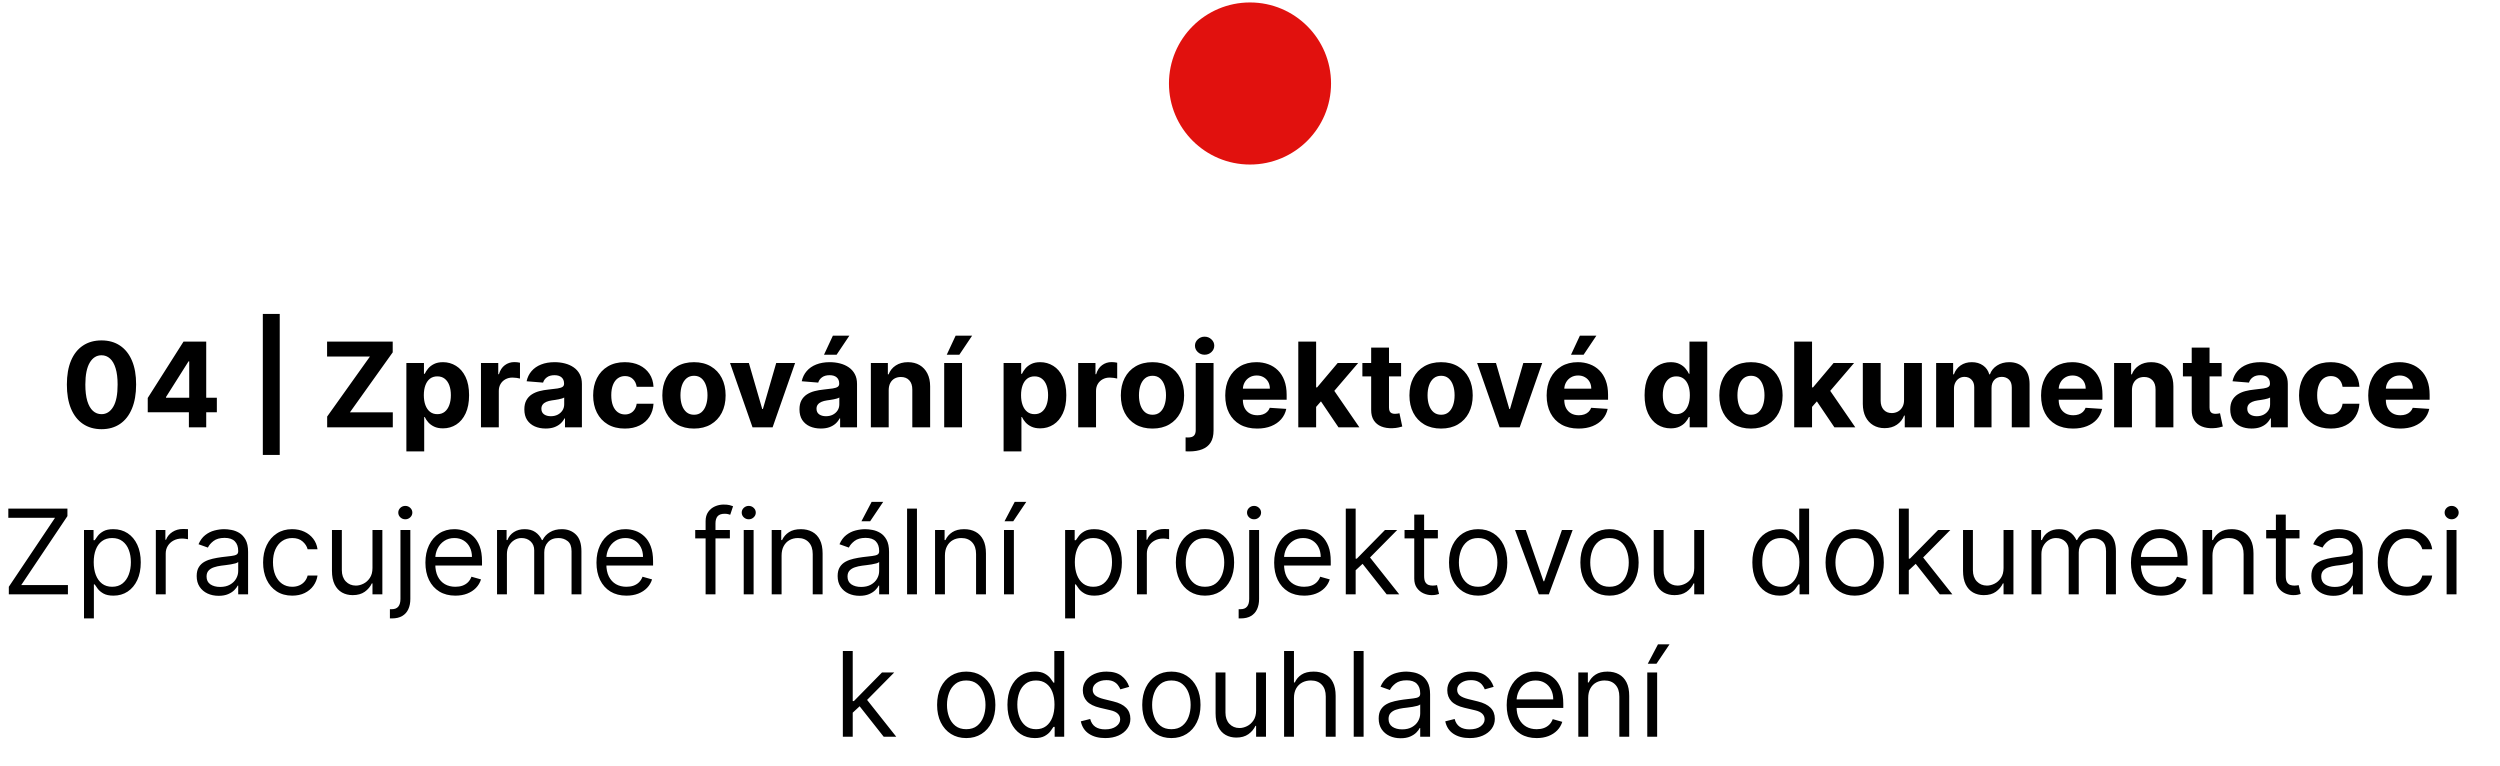
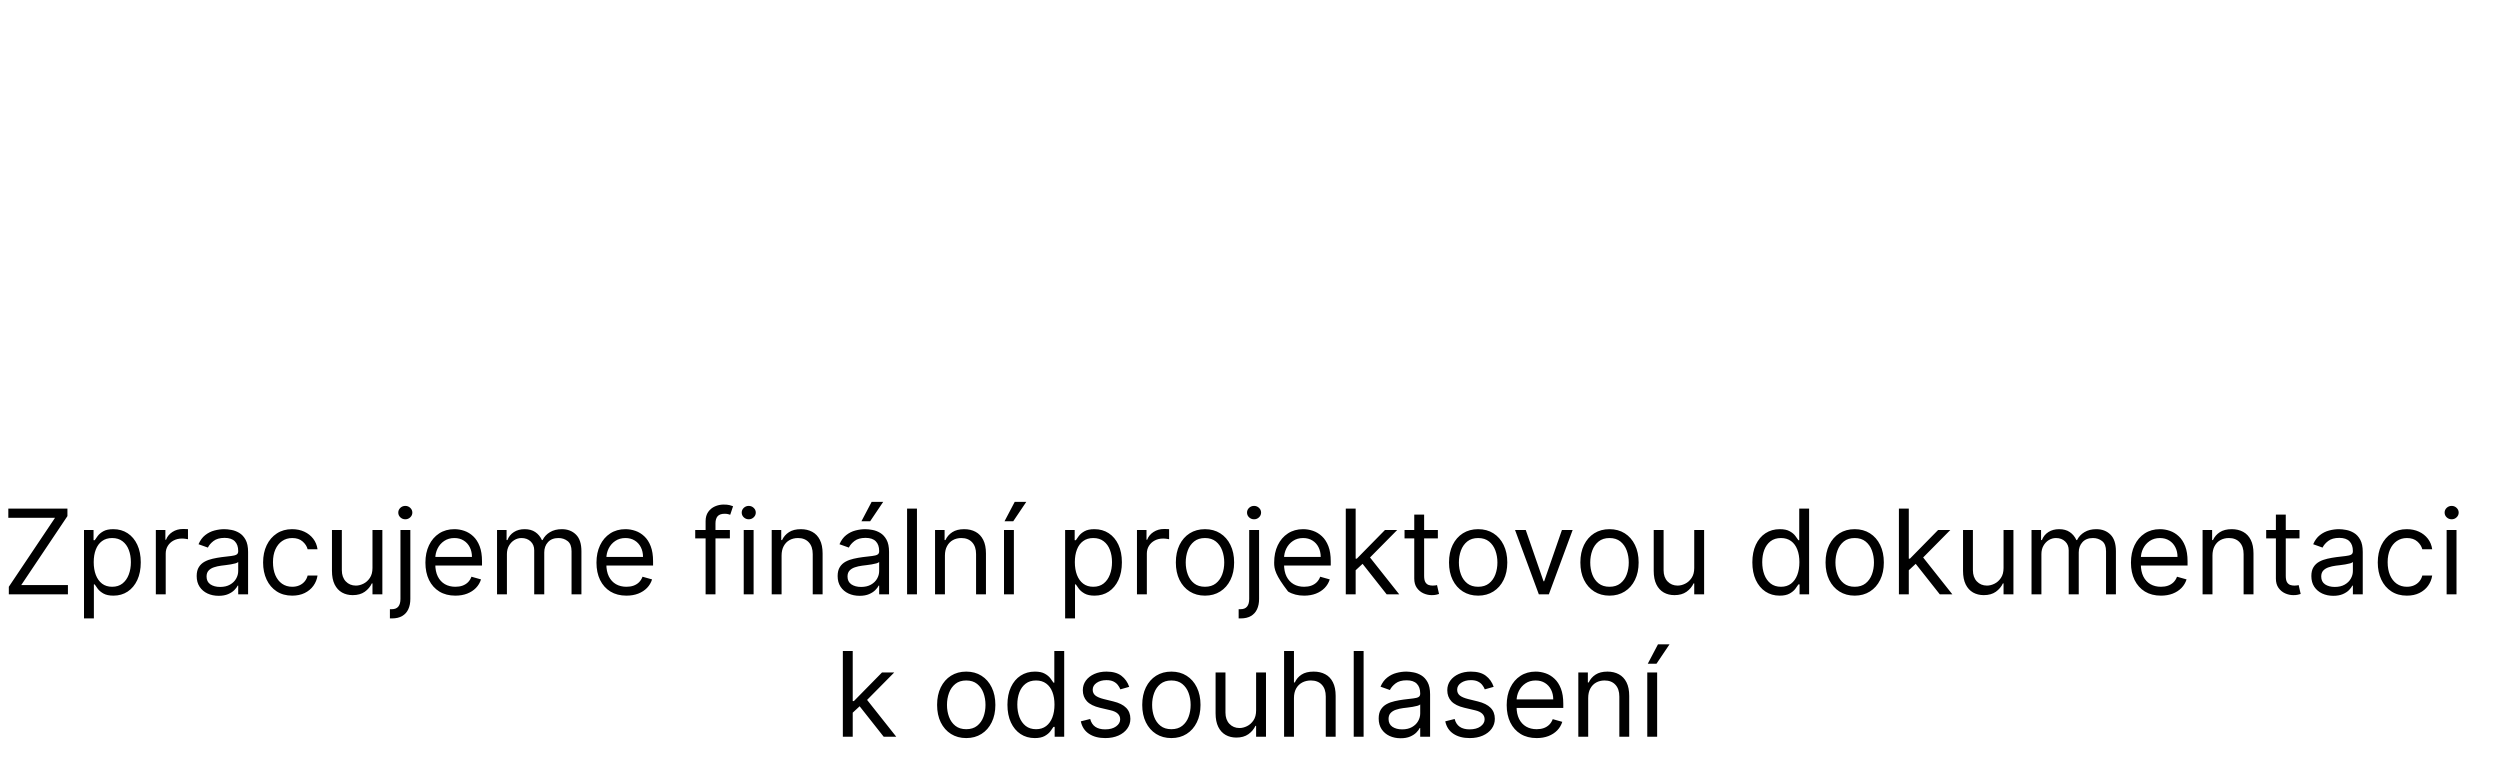
<svg xmlns="http://www.w3.org/2000/svg" width="509" height="156" viewBox="0 0 509 156" fill="none">
-   <path d="M1.796 121V119.466L11.205 105.42H1.694V103.545H13.728V105.08L4.319 119.125H13.83V121H1.796ZM17.103 125.909V107.909H19.046V109.989H19.284C19.432 109.761 19.637 109.472 19.898 109.119C20.165 108.761 20.546 108.443 21.04 108.165C21.54 107.881 22.216 107.739 23.069 107.739C24.171 107.739 25.142 108.014 25.983 108.565C26.824 109.116 27.48 109.898 27.952 110.909C28.424 111.92 28.659 113.114 28.659 114.489C28.659 115.875 28.424 117.077 27.952 118.094C27.48 119.105 26.827 119.889 25.992 120.446C25.157 120.997 24.194 121.273 23.103 121.273C22.262 121.273 21.588 121.134 21.083 120.855C20.577 120.571 20.188 120.25 19.915 119.892C19.642 119.528 19.432 119.227 19.284 118.989H19.114V125.909H17.103ZM19.08 114.455C19.08 115.443 19.225 116.315 19.515 117.071C19.804 117.821 20.228 118.409 20.784 118.835C21.341 119.256 22.023 119.466 22.83 119.466C23.671 119.466 24.372 119.244 24.935 118.801C25.503 118.352 25.929 117.75 26.213 116.994C26.503 116.233 26.648 115.386 26.648 114.455C26.648 113.534 26.506 112.705 26.222 111.966C25.944 111.222 25.52 110.634 24.952 110.202C24.39 109.764 23.682 109.545 22.83 109.545C22.012 109.545 21.324 109.753 20.767 110.168C20.211 110.577 19.79 111.151 19.506 111.889C19.222 112.622 19.08 113.477 19.08 114.455ZM31.728 121V107.909H33.671V109.886H33.807C34.046 109.239 34.478 108.713 35.103 108.31C35.728 107.906 36.432 107.705 37.216 107.705C37.364 107.705 37.549 107.707 37.77 107.713C37.992 107.719 38.159 107.727 38.273 107.739V109.784C38.205 109.767 38.049 109.741 37.804 109.707C37.566 109.668 37.313 109.648 37.046 109.648C36.409 109.648 35.841 109.781 35.341 110.048C34.847 110.31 34.455 110.673 34.165 111.139C33.881 111.599 33.739 112.125 33.739 112.716V121H31.728ZM44.51 121.307C43.68 121.307 42.927 121.151 42.251 120.838C41.575 120.52 41.038 120.062 40.64 119.466C40.242 118.864 40.044 118.136 40.044 117.284C40.044 116.534 40.191 115.926 40.487 115.46C40.782 114.989 41.177 114.619 41.672 114.352C42.166 114.085 42.711 113.886 43.308 113.756C43.91 113.619 44.515 113.511 45.123 113.432C45.919 113.33 46.564 113.253 47.058 113.202C47.558 113.145 47.922 113.051 48.149 112.92C48.382 112.79 48.498 112.562 48.498 112.239V112.17C48.498 111.33 48.268 110.676 47.808 110.21C47.353 109.744 46.663 109.511 45.737 109.511C44.777 109.511 44.024 109.722 43.478 110.142C42.933 110.562 42.549 111.011 42.328 111.489L40.419 110.807C40.76 110.011 41.214 109.392 41.782 108.949C42.356 108.5 42.981 108.187 43.657 108.011C44.339 107.83 45.01 107.739 45.669 107.739C46.089 107.739 46.572 107.79 47.117 107.892C47.669 107.989 48.2 108.19 48.711 108.497C49.228 108.804 49.657 109.267 49.998 109.886C50.339 110.506 50.51 111.335 50.51 112.375V121H48.498V119.227H48.396C48.26 119.511 48.032 119.815 47.714 120.139C47.396 120.463 46.973 120.739 46.444 120.966C45.916 121.193 45.271 121.307 44.51 121.307ZM44.816 119.5C45.612 119.5 46.282 119.344 46.828 119.031C47.379 118.719 47.794 118.315 48.072 117.821C48.356 117.327 48.498 116.807 48.498 116.261V114.42C48.413 114.523 48.225 114.616 47.936 114.702C47.652 114.781 47.322 114.852 46.947 114.915C46.578 114.972 46.217 115.023 45.865 115.068C45.518 115.108 45.237 115.142 45.021 115.17C44.498 115.239 44.01 115.349 43.555 115.503C43.106 115.651 42.742 115.875 42.464 116.176C42.191 116.472 42.055 116.875 42.055 117.386C42.055 118.085 42.314 118.614 42.831 118.972C43.353 119.324 44.015 119.5 44.816 119.5ZM59.499 121.273C58.272 121.273 57.215 120.983 56.328 120.403C55.442 119.824 54.76 119.026 54.283 118.009C53.806 116.991 53.567 115.83 53.567 114.523C53.567 113.193 53.811 112.02 54.3 111.003C54.794 109.98 55.482 109.182 56.363 108.608C57.249 108.028 58.283 107.739 59.465 107.739C60.385 107.739 61.215 107.909 61.953 108.25C62.692 108.591 63.297 109.068 63.769 109.682C64.24 110.295 64.533 111.011 64.647 111.83H62.635C62.482 111.233 62.141 110.705 61.613 110.244C61.09 109.778 60.385 109.545 59.499 109.545C58.715 109.545 58.027 109.75 57.436 110.159C56.851 110.562 56.394 111.134 56.064 111.872C55.74 112.605 55.578 113.466 55.578 114.455C55.578 115.466 55.738 116.347 56.056 117.097C56.38 117.847 56.834 118.429 57.419 118.844C58.01 119.259 58.703 119.466 59.499 119.466C60.022 119.466 60.496 119.375 60.922 119.193C61.348 119.011 61.709 118.75 62.005 118.409C62.3 118.068 62.51 117.659 62.635 117.182H64.647C64.533 117.955 64.252 118.651 63.803 119.27C63.36 119.884 62.772 120.372 62.039 120.736C61.311 121.094 60.465 121.273 59.499 121.273ZM75.837 115.648V107.909H77.848V121H75.837V118.784H75.701C75.394 119.449 74.916 120.014 74.269 120.48C73.621 120.94 72.803 121.17 71.814 121.17C70.996 121.17 70.269 120.991 69.632 120.634C68.996 120.27 68.496 119.724 68.132 118.997C67.769 118.264 67.587 117.341 67.587 116.227V107.909H69.598V116.091C69.598 117.045 69.865 117.807 70.4 118.375C70.939 118.943 71.627 119.227 72.462 119.227C72.962 119.227 73.471 119.099 73.988 118.844C74.51 118.588 74.948 118.196 75.3 117.668C75.658 117.139 75.837 116.466 75.837 115.648ZM81.532 107.909H83.544V121.955C83.544 122.761 83.404 123.46 83.126 124.051C82.853 124.642 82.439 125.099 81.882 125.423C81.331 125.747 80.635 125.909 79.794 125.909C79.725 125.909 79.657 125.909 79.589 125.909C79.521 125.909 79.453 125.909 79.385 125.909V124.034C79.453 124.034 79.515 124.034 79.572 124.034C79.629 124.034 79.691 124.034 79.76 124.034C80.373 124.034 80.822 123.852 81.106 123.489C81.39 123.131 81.532 122.619 81.532 121.955V107.909ZM82.521 105.727C82.129 105.727 81.791 105.594 81.507 105.327C81.228 105.06 81.089 104.739 81.089 104.364C81.089 103.989 81.228 103.668 81.507 103.401C81.791 103.134 82.129 103 82.521 103C82.913 103 83.248 103.134 83.527 103.401C83.811 103.668 83.953 103.989 83.953 104.364C83.953 104.739 83.811 105.06 83.527 105.327C83.248 105.594 82.913 105.727 82.521 105.727ZM92.716 121.273C91.455 121.273 90.367 120.994 89.452 120.438C88.543 119.875 87.841 119.091 87.347 118.085C86.858 117.074 86.614 115.898 86.614 114.557C86.614 113.216 86.858 112.034 87.347 111.011C87.841 109.983 88.529 109.182 89.409 108.608C90.296 108.028 91.33 107.739 92.512 107.739C93.194 107.739 93.867 107.852 94.532 108.08C95.196 108.307 95.802 108.676 96.347 109.188C96.892 109.693 97.327 110.364 97.651 111.199C97.975 112.034 98.137 113.062 98.137 114.284V115.136H88.046V113.398H96.091C96.091 112.659 95.944 112 95.648 111.42C95.358 110.841 94.944 110.384 94.404 110.048C93.87 109.713 93.239 109.545 92.512 109.545C91.711 109.545 91.017 109.744 90.432 110.142C89.853 110.534 89.407 111.045 89.094 111.676C88.782 112.307 88.625 112.983 88.625 113.705V114.864C88.625 115.852 88.796 116.69 89.137 117.378C89.483 118.06 89.963 118.58 90.577 118.938C91.191 119.29 91.904 119.466 92.716 119.466C93.245 119.466 93.722 119.392 94.148 119.244C94.58 119.091 94.952 118.864 95.265 118.562C95.577 118.256 95.819 117.875 95.989 117.42L97.932 117.966C97.728 118.625 97.384 119.205 96.901 119.705C96.418 120.199 95.821 120.585 95.111 120.864C94.401 121.136 93.603 121.273 92.716 121.273ZM101.196 121V107.909H103.14V109.955H103.31C103.583 109.256 104.023 108.713 104.631 108.327C105.239 107.935 105.969 107.739 106.821 107.739C107.685 107.739 108.404 107.935 108.978 108.327C109.557 108.713 110.009 109.256 110.333 109.955H110.469C110.804 109.278 111.307 108.741 111.978 108.344C112.648 107.94 113.452 107.739 114.39 107.739C115.56 107.739 116.517 108.105 117.262 108.838C118.006 109.565 118.378 110.699 118.378 112.239V121H116.367V112.239C116.367 111.273 116.103 110.582 115.574 110.168C115.046 109.753 114.424 109.545 113.708 109.545C112.787 109.545 112.074 109.824 111.569 110.381C111.063 110.932 110.81 111.631 110.81 112.477V121H108.765V112.034C108.765 111.29 108.523 110.69 108.04 110.236C107.557 109.776 106.935 109.545 106.174 109.545C105.651 109.545 105.162 109.685 104.708 109.963C104.259 110.241 103.895 110.628 103.617 111.122C103.344 111.611 103.208 112.176 103.208 112.818V121H101.196ZM127.544 121.273C126.283 121.273 125.195 120.994 124.28 120.438C123.371 119.875 122.669 119.091 122.175 118.085C121.686 117.074 121.442 115.898 121.442 114.557C121.442 113.216 121.686 112.034 122.175 111.011C122.669 109.983 123.357 109.182 124.238 108.608C125.124 108.028 126.158 107.739 127.34 107.739C128.022 107.739 128.695 107.852 129.36 108.08C130.025 108.307 130.63 108.676 131.175 109.188C131.721 109.693 132.155 110.364 132.479 111.199C132.803 112.034 132.965 113.062 132.965 114.284V115.136H122.874V113.398H130.919C130.919 112.659 130.772 112 130.476 111.42C130.186 110.841 129.772 110.384 129.232 110.048C128.698 109.713 128.067 109.545 127.34 109.545C126.539 109.545 125.846 109.744 125.26 110.142C124.681 110.534 124.235 111.045 123.922 111.676C123.61 112.307 123.453 112.983 123.453 113.705V114.864C123.453 115.852 123.624 116.69 123.965 117.378C124.311 118.06 124.792 118.58 125.405 118.938C126.019 119.29 126.732 119.466 127.544 119.466C128.073 119.466 128.55 119.392 128.976 119.244C129.408 119.091 129.78 118.864 130.093 118.562C130.405 118.256 130.647 117.875 130.817 117.42L132.76 117.966C132.556 118.625 132.212 119.205 131.729 119.705C131.246 120.199 130.65 120.585 129.939 120.864C129.229 121.136 128.431 121.273 127.544 121.273ZM148.604 107.909V109.614H141.547V107.909H148.604ZM143.661 121V106.102C143.661 105.352 143.837 104.727 144.189 104.227C144.542 103.727 144.999 103.352 145.561 103.102C146.124 102.852 146.718 102.727 147.343 102.727C147.837 102.727 148.24 102.767 148.553 102.847C148.865 102.926 149.098 103 149.252 103.068L148.672 104.807C148.57 104.773 148.428 104.73 148.246 104.679C148.07 104.628 147.837 104.602 147.547 104.602C146.882 104.602 146.402 104.77 146.107 105.105C145.817 105.44 145.672 105.932 145.672 106.58V121H143.661ZM151.423 121V107.909H153.434V121H151.423ZM152.446 105.727C152.054 105.727 151.716 105.594 151.431 105.327C151.153 105.06 151.014 104.739 151.014 104.364C151.014 103.989 151.153 103.668 151.431 103.401C151.716 103.134 152.054 103 152.446 103C152.838 103 153.173 103.134 153.451 103.401C153.735 103.668 153.877 103.989 153.877 104.364C153.877 104.739 153.735 105.06 153.451 105.327C153.173 105.594 152.838 105.727 152.446 105.727ZM159.13 113.125V121H157.118V107.909H159.061V109.955H159.232C159.539 109.29 160.005 108.756 160.63 108.352C161.255 107.943 162.061 107.739 163.05 107.739C163.936 107.739 164.712 107.92 165.377 108.284C166.042 108.642 166.559 109.188 166.928 109.92C167.297 110.648 167.482 111.568 167.482 112.682V121H165.471V112.818C165.471 111.79 165.203 110.989 164.669 110.415C164.135 109.835 163.402 109.545 162.471 109.545C161.828 109.545 161.255 109.685 160.749 109.963C160.249 110.241 159.854 110.648 159.564 111.182C159.275 111.716 159.13 112.364 159.13 113.125ZM175.01 121.307C174.18 121.307 173.427 121.151 172.751 120.838C172.075 120.52 171.538 120.062 171.14 119.466C170.743 118.864 170.544 118.136 170.544 117.284C170.544 116.534 170.691 115.926 170.987 115.46C171.282 114.989 171.677 114.619 172.172 114.352C172.666 114.085 173.211 113.886 173.808 113.756C174.41 113.619 175.015 113.511 175.623 113.432C176.419 113.33 177.064 113.253 177.558 113.202C178.058 113.145 178.422 113.051 178.649 112.92C178.882 112.79 178.998 112.562 178.998 112.239V112.17C178.998 111.33 178.768 110.676 178.308 110.21C177.853 109.744 177.163 109.511 176.237 109.511C175.277 109.511 174.524 109.722 173.978 110.142C173.433 110.562 173.049 111.011 172.828 111.489L170.919 110.807C171.26 110.011 171.714 109.392 172.282 108.949C172.856 108.5 173.481 108.187 174.157 108.011C174.839 107.83 175.51 107.739 176.169 107.739C176.589 107.739 177.072 107.79 177.618 107.892C178.169 107.989 178.7 108.19 179.211 108.497C179.728 108.804 180.157 109.267 180.498 109.886C180.839 110.506 181.01 111.335 181.01 112.375V121H178.998V119.227H178.896C178.76 119.511 178.532 119.815 178.214 120.139C177.896 120.463 177.473 120.739 176.944 120.966C176.416 121.193 175.771 121.307 175.01 121.307ZM175.316 119.5C176.112 119.5 176.782 119.344 177.328 119.031C177.879 118.719 178.294 118.315 178.572 117.821C178.856 117.327 178.998 116.807 178.998 116.261V114.42C178.913 114.523 178.725 114.616 178.436 114.702C178.152 114.781 177.822 114.852 177.447 114.915C177.078 114.972 176.717 115.023 176.365 115.068C176.018 115.108 175.737 115.142 175.521 115.17C174.998 115.239 174.51 115.349 174.055 115.503C173.606 115.651 173.243 115.875 172.964 116.176C172.691 116.472 172.555 116.875 172.555 117.386C172.555 118.085 172.814 118.614 173.331 118.972C173.853 119.324 174.515 119.5 175.316 119.5ZM175.385 106.136L177.464 102.182H179.816L177.157 106.136H175.385ZM186.692 103.545V121H184.681V103.545H186.692ZM192.387 113.125V121H190.376V107.909H192.319V109.955H192.49C192.797 109.29 193.262 108.756 193.887 108.352C194.512 107.943 195.319 107.739 196.308 107.739C197.194 107.739 197.97 107.92 198.635 108.284C199.299 108.642 199.816 109.188 200.186 109.92C200.555 110.648 200.74 111.568 200.74 112.682V121H198.728V112.818C198.728 111.79 198.461 110.989 197.927 110.415C197.393 109.835 196.66 109.545 195.728 109.545C195.086 109.545 194.512 109.685 194.007 109.963C193.507 110.241 193.112 110.648 192.822 111.182C192.532 111.716 192.387 112.364 192.387 113.125ZM204.415 121V107.909H206.426V121H204.415ZM204.517 106.136L206.597 102.182H208.949L206.29 106.136H204.517ZM216.86 125.909V107.909H218.804V109.989H219.042C219.19 109.761 219.395 109.472 219.656 109.119C219.923 108.761 220.304 108.443 220.798 108.165C221.298 107.881 221.974 107.739 222.826 107.739C223.929 107.739 224.9 108.014 225.741 108.565C226.582 109.116 227.238 109.898 227.71 110.909C228.181 111.92 228.417 113.114 228.417 114.489C228.417 115.875 228.181 117.077 227.71 118.094C227.238 119.105 226.585 119.889 225.75 120.446C224.914 120.997 223.951 121.273 222.86 121.273C222.02 121.273 221.346 121.134 220.841 120.855C220.335 120.571 219.946 120.25 219.673 119.892C219.4 119.528 219.19 119.227 219.042 118.989H218.872V125.909H216.86ZM218.838 114.455C218.838 115.443 218.983 116.315 219.272 117.071C219.562 117.821 219.985 118.409 220.542 118.835C221.099 119.256 221.781 119.466 222.588 119.466C223.429 119.466 224.13 119.244 224.693 118.801C225.261 118.352 225.687 117.75 225.971 116.994C226.261 116.233 226.406 115.386 226.406 114.455C226.406 113.534 226.264 112.705 225.98 111.966C225.701 111.222 225.278 110.634 224.71 110.202C224.147 109.764 223.44 109.545 222.588 109.545C221.77 109.545 221.082 109.753 220.525 110.168C219.968 110.577 219.548 111.151 219.264 111.889C218.98 112.622 218.838 113.477 218.838 114.455ZM231.485 121V107.909H233.429V109.886H233.565C233.804 109.239 234.235 108.713 234.86 108.31C235.485 107.906 236.19 107.705 236.974 107.705C237.122 107.705 237.306 107.707 237.528 107.713C237.75 107.719 237.917 107.727 238.031 107.739V109.784C237.963 109.767 237.806 109.741 237.562 109.707C237.324 109.668 237.071 109.648 236.804 109.648C236.167 109.648 235.599 109.781 235.099 110.048C234.605 110.31 234.213 110.673 233.923 111.139C233.639 111.599 233.497 112.125 233.497 112.716V121H231.485ZM245.335 121.273C244.153 121.273 243.116 120.991 242.224 120.429C241.338 119.866 240.645 119.08 240.145 118.068C239.65 117.057 239.403 115.875 239.403 114.523C239.403 113.159 239.65 111.969 240.145 110.952C240.645 109.935 241.338 109.145 242.224 108.582C243.116 108.02 244.153 107.739 245.335 107.739C246.517 107.739 247.551 108.02 248.437 108.582C249.329 109.145 250.022 109.935 250.517 110.952C251.017 111.969 251.267 113.159 251.267 114.523C251.267 115.875 251.017 117.057 250.517 118.068C250.022 119.08 249.329 119.866 248.437 120.429C247.551 120.991 246.517 121.273 245.335 121.273ZM245.335 119.466C246.233 119.466 246.971 119.236 247.551 118.776C248.13 118.315 248.559 117.71 248.838 116.96C249.116 116.21 249.255 115.398 249.255 114.523C249.255 113.648 249.116 112.832 248.838 112.077C248.559 111.321 248.13 110.71 247.551 110.244C246.971 109.778 246.233 109.545 245.335 109.545C244.437 109.545 243.699 109.778 243.119 110.244C242.539 110.71 242.11 111.321 241.832 112.077C241.554 112.832 241.414 113.648 241.414 114.523C241.414 115.398 241.554 116.21 241.832 116.96C242.11 117.71 242.539 118.315 243.119 118.776C243.699 119.236 244.437 119.466 245.335 119.466ZM254.337 107.909H256.348V121.955C256.348 122.761 256.209 123.46 255.931 124.051C255.658 124.642 255.243 125.099 254.686 125.423C254.135 125.747 253.439 125.909 252.598 125.909C252.53 125.909 252.462 125.909 252.394 125.909C252.326 125.909 252.257 125.909 252.189 125.909V124.034C252.257 124.034 252.32 124.034 252.377 124.034C252.434 124.034 252.496 124.034 252.564 124.034C253.178 124.034 253.627 123.852 253.911 123.489C254.195 123.131 254.337 122.619 254.337 121.955V107.909ZM255.326 105.727C254.934 105.727 254.596 105.594 254.311 105.327C254.033 105.06 253.894 104.739 253.894 104.364C253.894 103.989 254.033 103.668 254.311 103.401C254.596 103.134 254.934 103 255.326 103C255.718 103 256.053 103.134 256.331 103.401C256.615 103.668 256.757 103.989 256.757 104.364C256.757 104.739 256.615 105.06 256.331 105.327C256.053 105.594 255.718 105.727 255.326 105.727ZM265.521 121.273C264.26 121.273 263.172 120.994 262.257 120.438C261.348 119.875 260.646 119.091 260.152 118.085C259.663 117.074 259.419 115.898 259.419 114.557C259.419 113.216 259.663 112.034 260.152 111.011C260.646 109.983 261.333 109.182 262.214 108.608C263.1 108.028 264.135 107.739 265.316 107.739C265.998 107.739 266.672 107.852 267.336 108.08C268.001 108.307 268.606 108.676 269.152 109.188C269.697 109.693 270.132 110.364 270.456 111.199C270.779 112.034 270.941 113.062 270.941 114.284V115.136H260.85V113.398H268.896C268.896 112.659 268.748 112 268.453 111.42C268.163 110.841 267.748 110.384 267.208 110.048C266.674 109.713 266.044 109.545 265.316 109.545C264.515 109.545 263.822 109.744 263.237 110.142C262.657 110.534 262.211 111.045 261.899 111.676C261.586 112.307 261.43 112.983 261.43 113.705V114.864C261.43 115.852 261.6 116.69 261.941 117.378C262.288 118.06 262.768 118.58 263.382 118.938C263.995 119.29 264.708 119.466 265.521 119.466C266.049 119.466 266.527 119.392 266.953 119.244C267.385 119.091 267.757 118.864 268.069 118.562C268.382 118.256 268.623 117.875 268.794 117.42L270.737 117.966C270.532 118.625 270.189 119.205 269.706 119.705C269.223 120.199 268.626 120.585 267.916 120.864C267.206 121.136 266.407 121.273 265.521 121.273ZM275.876 116.227L275.842 113.739H276.251L281.978 107.909H284.467L278.365 114.08H278.194L275.876 116.227ZM274.001 121V103.545H276.012V121H274.001ZM282.319 121L277.206 114.523L278.637 113.125L284.876 121H282.319ZM292.749 107.909V109.614H285.965V107.909H292.749ZM287.942 104.773H289.953V117.25C289.953 117.818 290.036 118.244 290.201 118.528C290.371 118.807 290.587 118.994 290.848 119.091C291.115 119.182 291.397 119.227 291.692 119.227C291.914 119.227 292.096 119.216 292.238 119.193C292.38 119.165 292.493 119.142 292.578 119.125L292.988 120.932C292.851 120.983 292.661 121.034 292.417 121.085C292.172 121.142 291.863 121.17 291.488 121.17C290.919 121.17 290.363 121.048 289.817 120.804C289.277 120.56 288.828 120.188 288.471 119.688C288.118 119.188 287.942 118.557 287.942 117.795V104.773ZM300.952 121.273C299.77 121.273 298.733 120.991 297.841 120.429C296.955 119.866 296.262 119.08 295.762 118.068C295.267 117.057 295.02 115.875 295.02 114.523C295.02 113.159 295.267 111.969 295.762 110.952C296.262 109.935 296.955 109.145 297.841 108.582C298.733 108.02 299.77 107.739 300.952 107.739C302.134 107.739 303.168 108.02 304.054 108.582C304.946 109.145 305.64 109.935 306.134 110.952C306.634 111.969 306.884 113.159 306.884 114.523C306.884 115.875 306.634 117.057 306.134 118.068C305.64 119.08 304.946 119.866 304.054 120.429C303.168 120.991 302.134 121.273 300.952 121.273ZM300.952 119.466C301.85 119.466 302.588 119.236 303.168 118.776C303.748 118.315 304.176 117.71 304.455 116.96C304.733 116.21 304.873 115.398 304.873 114.523C304.873 113.648 304.733 112.832 304.455 112.077C304.176 111.321 303.748 110.71 303.168 110.244C302.588 109.778 301.85 109.545 300.952 109.545C300.054 109.545 299.316 109.778 298.736 110.244C298.157 110.71 297.728 111.321 297.449 112.077C297.171 112.832 297.032 113.648 297.032 114.523C297.032 115.398 297.171 116.21 297.449 116.96C297.728 117.71 298.157 118.315 298.736 118.776C299.316 119.236 300.054 119.466 300.952 119.466ZM320.19 107.909L315.349 121H313.304L308.463 107.909H310.645L314.258 118.341H314.395L318.008 107.909H320.19ZM327.694 121.273C326.512 121.273 325.475 120.991 324.583 120.429C323.697 119.866 323.004 119.08 322.504 118.068C322.01 117.057 321.762 115.875 321.762 114.523C321.762 113.159 322.01 111.969 322.504 110.952C323.004 109.935 323.697 109.145 324.583 108.582C325.475 108.02 326.512 107.739 327.694 107.739C328.876 107.739 329.91 108.02 330.797 108.582C331.689 109.145 332.382 109.935 332.876 110.952C333.376 111.969 333.626 113.159 333.626 114.523C333.626 115.875 333.376 117.057 332.876 118.068C332.382 119.08 331.689 119.866 330.797 120.429C329.91 120.991 328.876 121.273 327.694 121.273ZM327.694 119.466C328.592 119.466 329.331 119.236 329.91 118.776C330.49 118.315 330.919 117.71 331.197 116.96C331.475 116.21 331.615 115.398 331.615 114.523C331.615 113.648 331.475 112.832 331.197 112.077C330.919 111.321 330.49 110.71 329.91 110.244C329.331 109.778 328.592 109.545 327.694 109.545C326.797 109.545 326.058 109.778 325.478 110.244C324.899 110.71 324.47 111.321 324.191 112.077C323.913 112.832 323.774 113.648 323.774 114.523C323.774 115.398 323.913 116.21 324.191 116.96C324.47 117.71 324.899 118.315 325.478 118.776C326.058 119.236 326.797 119.466 327.694 119.466ZM344.946 115.648V107.909H346.958V121H344.946V118.784H344.81C344.503 119.449 344.026 120.014 343.378 120.48C342.73 120.94 341.912 121.17 340.924 121.17C340.105 121.17 339.378 120.991 338.742 120.634C338.105 120.27 337.605 119.724 337.242 118.997C336.878 118.264 336.696 117.341 336.696 116.227V107.909H338.708V116.091C338.708 117.045 338.975 117.807 339.509 118.375C340.049 118.943 340.736 119.227 341.571 119.227C342.071 119.227 342.58 119.099 343.097 118.844C343.62 118.588 344.057 118.196 344.409 117.668C344.767 117.139 344.946 116.466 344.946 115.648ZM362.335 121.273C361.244 121.273 360.281 120.997 359.446 120.446C358.61 119.889 357.957 119.105 357.485 118.094C357.014 117.077 356.778 115.875 356.778 114.489C356.778 113.114 357.014 111.92 357.485 110.909C357.957 109.898 358.613 109.116 359.454 108.565C360.295 108.014 361.267 107.739 362.369 107.739C363.221 107.739 363.895 107.881 364.389 108.165C364.889 108.443 365.27 108.761 365.531 109.119C365.798 109.472 366.005 109.761 366.153 109.989H366.324V103.545H368.335V121H366.392V118.989H366.153C366.005 119.227 365.795 119.528 365.522 119.892C365.25 120.25 364.86 120.571 364.355 120.855C363.849 121.134 363.176 121.273 362.335 121.273ZM362.608 119.466C363.414 119.466 364.096 119.256 364.653 118.835C365.21 118.409 365.633 117.821 365.923 117.071C366.213 116.315 366.358 115.443 366.358 114.455C366.358 113.477 366.216 112.622 365.931 111.889C365.647 111.151 365.227 110.577 364.67 110.168C364.113 109.753 363.426 109.545 362.608 109.545C361.755 109.545 361.045 109.764 360.477 110.202C359.914 110.634 359.491 111.222 359.207 111.966C358.929 112.705 358.789 113.534 358.789 114.455C358.789 115.386 358.931 116.233 359.216 116.994C359.505 117.75 359.931 118.352 360.494 118.801C361.062 119.244 361.767 119.466 362.608 119.466ZM377.616 121.273C376.434 121.273 375.397 120.991 374.505 120.429C373.619 119.866 372.926 119.08 372.426 118.068C371.931 117.057 371.684 115.875 371.684 114.523C371.684 113.159 371.931 111.969 372.426 110.952C372.926 109.935 373.619 109.145 374.505 108.582C375.397 108.02 376.434 107.739 377.616 107.739C378.798 107.739 379.832 108.02 380.718 108.582C381.61 109.145 382.304 109.935 382.798 110.952C383.298 111.969 383.548 113.159 383.548 114.523C383.548 115.875 383.298 117.057 382.798 118.068C382.304 119.08 381.61 119.866 380.718 120.429C379.832 120.991 378.798 121.273 377.616 121.273ZM377.616 119.466C378.514 119.466 379.252 119.236 379.832 118.776C380.412 118.315 380.841 117.71 381.119 116.96C381.397 116.21 381.537 115.398 381.537 114.523C381.537 113.648 381.397 112.832 381.119 112.077C380.841 111.321 380.412 110.71 379.832 110.244C379.252 109.778 378.514 109.545 377.616 109.545C376.718 109.545 375.98 109.778 375.4 110.244C374.821 110.71 374.392 111.321 374.113 112.077C373.835 112.832 373.696 113.648 373.696 114.523C373.696 115.398 373.835 116.21 374.113 116.96C374.392 117.71 374.821 118.315 375.4 118.776C375.98 119.236 376.718 119.466 377.616 119.466ZM388.493 116.227L388.459 113.739H388.868L394.596 107.909H397.084L390.982 114.08H390.811L388.493 116.227ZM386.618 121V103.545H388.63V121H386.618ZM394.936 121L389.823 114.523L391.255 113.125L397.493 121H394.936ZM407.923 115.648V107.909H409.934V121H407.923V118.784H407.787C407.48 119.449 407.002 120.014 406.355 120.48C405.707 120.94 404.889 121.17 403.9 121.17C403.082 121.17 402.355 120.991 401.718 120.634C401.082 120.27 400.582 119.724 400.218 118.997C399.855 118.264 399.673 117.341 399.673 116.227V107.909H401.684V116.091C401.684 117.045 401.951 117.807 402.485 118.375C403.025 118.943 403.713 119.227 404.548 119.227C405.048 119.227 405.556 119.099 406.074 118.844C406.596 118.588 407.034 118.196 407.386 117.668C407.744 117.139 407.923 116.466 407.923 115.648ZM413.618 121V107.909H415.561V109.955H415.732C416.005 109.256 416.445 108.713 417.053 108.327C417.661 107.935 418.391 107.739 419.243 107.739C420.107 107.739 420.826 107.935 421.4 108.327C421.979 108.713 422.431 109.256 422.755 109.955H422.891C423.226 109.278 423.729 108.741 424.4 108.344C425.07 107.94 425.874 107.739 426.811 107.739C427.982 107.739 428.939 108.105 429.684 108.838C430.428 109.565 430.8 110.699 430.8 112.239V121H428.789V112.239C428.789 111.273 428.525 110.582 427.996 110.168C427.468 109.753 426.846 109.545 426.13 109.545C425.209 109.545 424.496 109.824 423.99 110.381C423.485 110.932 423.232 111.631 423.232 112.477V121H421.186V112.034C421.186 111.29 420.945 110.69 420.462 110.236C419.979 109.776 419.357 109.545 418.596 109.545C418.073 109.545 417.584 109.685 417.13 109.963C416.681 110.241 416.317 110.628 416.039 111.122C415.766 111.611 415.63 112.176 415.63 112.818V121H413.618ZM439.966 121.273C438.705 121.273 437.617 120.994 436.702 120.438C435.793 119.875 435.091 119.091 434.597 118.085C434.108 117.074 433.864 115.898 433.864 114.557C433.864 113.216 434.108 112.034 434.597 111.011C435.091 109.983 435.779 109.182 436.659 108.608C437.546 108.028 438.58 107.739 439.762 107.739C440.444 107.739 441.117 107.852 441.782 108.08C442.446 108.307 443.051 108.676 443.597 109.188C444.142 109.693 444.577 110.364 444.901 111.199C445.225 112.034 445.387 113.062 445.387 114.284V115.136H435.296V113.398H443.341C443.341 112.659 443.194 112 442.898 111.42C442.608 110.841 442.194 110.384 441.654 110.048C441.12 109.713 440.489 109.545 439.762 109.545C438.961 109.545 438.267 109.744 437.682 110.142C437.103 110.534 436.657 111.045 436.344 111.676C436.032 112.307 435.875 112.983 435.875 113.705V114.864C435.875 115.852 436.046 116.69 436.387 117.378C436.733 118.06 437.213 118.58 437.827 118.938C438.441 119.29 439.154 119.466 439.966 119.466C440.495 119.466 440.972 119.392 441.398 119.244C441.83 119.091 442.202 118.864 442.515 118.562C442.827 118.256 443.069 117.875 443.239 117.42L445.182 117.966C444.978 118.625 444.634 119.205 444.151 119.705C443.668 120.199 443.071 120.585 442.361 120.864C441.651 121.136 440.853 121.273 439.966 121.273ZM450.458 113.125V121H448.446V107.909H450.39V109.955H450.56C450.867 109.29 451.333 108.756 451.958 108.352C452.583 107.943 453.39 107.739 454.378 107.739C455.265 107.739 456.04 107.92 456.705 108.284C457.37 108.642 457.887 109.188 458.256 109.92C458.625 110.648 458.81 111.568 458.81 112.682V121H456.799V112.818C456.799 111.79 456.532 110.989 455.998 110.415C455.463 109.835 454.73 109.545 453.799 109.545C453.157 109.545 452.583 109.685 452.077 109.963C451.577 110.241 451.182 110.648 450.892 111.182C450.603 111.716 450.458 112.364 450.458 113.125ZM468.179 107.909V109.614H461.395V107.909H468.179ZM463.372 104.773H465.383V117.25C465.383 117.818 465.466 118.244 465.63 118.528C465.801 118.807 466.017 118.994 466.278 119.091C466.545 119.182 466.826 119.227 467.122 119.227C467.343 119.227 467.525 119.216 467.667 119.193C467.809 119.165 467.923 119.142 468.008 119.125L468.417 120.932C468.281 120.983 468.091 121.034 467.846 121.085C467.602 121.142 467.292 121.17 466.917 121.17C466.349 121.17 465.792 121.048 465.247 120.804C464.707 120.56 464.258 120.188 463.9 119.688C463.548 119.188 463.372 118.557 463.372 117.795V104.773ZM475.056 121.307C474.227 121.307 473.474 121.151 472.798 120.838C472.122 120.52 471.585 120.062 471.187 119.466C470.789 118.864 470.591 118.136 470.591 117.284C470.591 116.534 470.738 115.926 471.034 115.46C471.329 114.989 471.724 114.619 472.218 114.352C472.713 114.085 473.258 113.886 473.855 113.756C474.457 113.619 475.062 113.511 475.67 113.432C476.466 113.33 477.11 113.253 477.605 113.202C478.105 113.145 478.468 113.051 478.696 112.92C478.929 112.79 479.045 112.562 479.045 112.239V112.17C479.045 111.33 478.815 110.676 478.355 110.21C477.9 109.744 477.21 109.511 476.284 109.511C475.324 109.511 474.571 109.722 474.025 110.142C473.48 110.562 473.096 111.011 472.875 111.489L470.966 110.807C471.306 110.011 471.761 109.392 472.329 108.949C472.903 108.5 473.528 108.187 474.204 108.011C474.886 107.83 475.556 107.739 476.216 107.739C476.636 107.739 477.119 107.79 477.664 107.892C478.216 107.989 478.747 108.19 479.258 108.497C479.775 108.804 480.204 109.267 480.545 109.886C480.886 110.506 481.056 111.335 481.056 112.375V121H479.045V119.227H478.943C478.806 119.511 478.579 119.815 478.261 120.139C477.943 120.463 477.52 120.739 476.991 120.966C476.463 121.193 475.818 121.307 475.056 121.307ZM475.363 119.5C476.159 119.5 476.829 119.344 477.375 119.031C477.926 118.719 478.341 118.315 478.619 117.821C478.903 117.327 479.045 116.807 479.045 116.261V114.42C478.96 114.523 478.772 114.616 478.483 114.702C478.199 114.781 477.869 114.852 477.494 114.915C477.125 114.972 476.764 115.023 476.412 115.068C476.065 115.108 475.784 115.142 475.568 115.17C475.045 115.239 474.556 115.349 474.102 115.503C473.653 115.651 473.289 115.875 473.011 116.176C472.738 116.472 472.602 116.875 472.602 117.386C472.602 118.085 472.86 118.614 473.377 118.972C473.9 119.324 474.562 119.5 475.363 119.5ZM490.046 121.273C488.819 121.273 487.762 120.983 486.875 120.403C485.989 119.824 485.307 119.026 484.83 118.009C484.353 116.991 484.114 115.83 484.114 114.523C484.114 113.193 484.358 112.02 484.847 111.003C485.341 109.98 486.029 109.182 486.909 108.608C487.796 108.028 488.83 107.739 490.012 107.739C490.932 107.739 491.762 107.909 492.5 108.25C493.239 108.591 493.844 109.068 494.316 109.682C494.787 110.295 495.08 111.011 495.194 111.83H493.182C493.029 111.233 492.688 110.705 492.159 110.244C491.637 109.778 490.932 109.545 490.046 109.545C489.262 109.545 488.574 109.75 487.983 110.159C487.398 110.562 486.941 111.134 486.611 111.872C486.287 112.605 486.125 113.466 486.125 114.455C486.125 115.466 486.284 116.347 486.603 117.097C486.926 117.847 487.381 118.429 487.966 118.844C488.557 119.259 489.25 119.466 490.046 119.466C490.569 119.466 491.043 119.375 491.469 119.193C491.895 119.011 492.256 118.75 492.551 118.409C492.847 118.068 493.057 117.659 493.182 117.182H495.194C495.08 117.955 494.799 118.651 494.35 119.27C493.907 119.884 493.319 120.372 492.586 120.736C491.858 121.094 491.012 121.273 490.046 121.273ZM498.134 121V107.909H500.145V121H498.134ZM499.157 105.727C498.765 105.727 498.426 105.594 498.142 105.327C497.864 105.06 497.725 104.739 497.725 104.364C497.725 103.989 497.864 103.668 498.142 103.401C498.426 103.134 498.765 103 499.157 103C499.549 103 499.884 103.134 500.162 103.401C500.446 103.668 500.588 103.989 500.588 104.364C500.588 104.739 500.446 105.06 500.162 105.327C499.884 105.594 499.549 105.727 499.157 105.727ZM173.478 145.227L173.444 142.739H173.853L179.58 136.909H182.069L175.966 143.08H175.796L173.478 145.227ZM171.603 150V132.545H173.614V150H171.603ZM179.921 150L174.807 143.523L176.239 142.125L182.478 150H179.921ZM196.725 150.273C195.544 150.273 194.507 149.991 193.615 149.429C192.728 148.866 192.035 148.08 191.535 147.068C191.041 146.057 190.794 144.875 190.794 143.523C190.794 142.159 191.041 140.969 191.535 139.952C192.035 138.935 192.728 138.145 193.615 137.582C194.507 137.02 195.544 136.739 196.725 136.739C197.907 136.739 198.941 137.02 199.828 137.582C200.72 138.145 201.413 138.935 201.907 139.952C202.407 140.969 202.657 142.159 202.657 143.523C202.657 144.875 202.407 146.057 201.907 147.068C201.413 148.08 200.72 148.866 199.828 149.429C198.941 149.991 197.907 150.273 196.725 150.273ZM196.725 148.466C197.623 148.466 198.362 148.236 198.941 147.776C199.521 147.315 199.95 146.71 200.228 145.96C200.507 145.21 200.646 144.398 200.646 143.523C200.646 142.648 200.507 141.832 200.228 141.077C199.95 140.321 199.521 139.71 198.941 139.244C198.362 138.778 197.623 138.545 196.725 138.545C195.828 138.545 195.089 138.778 194.51 139.244C193.93 139.71 193.501 140.321 193.223 141.077C192.944 141.832 192.805 142.648 192.805 143.523C192.805 144.398 192.944 145.21 193.223 145.96C193.501 146.71 193.93 147.315 194.51 147.776C195.089 148.236 195.828 148.466 196.725 148.466ZM210.671 150.273C209.58 150.273 208.617 149.997 207.782 149.446C206.946 148.889 206.293 148.105 205.821 147.094C205.35 146.077 205.114 144.875 205.114 143.489C205.114 142.114 205.35 140.92 205.821 139.909C206.293 138.898 206.949 138.116 207.79 137.565C208.631 137.014 209.603 136.739 210.705 136.739C211.557 136.739 212.23 136.881 212.725 137.165C213.225 137.443 213.605 137.761 213.867 138.119C214.134 138.472 214.341 138.761 214.489 138.989H214.659V132.545H216.671V150H214.728V147.989H214.489C214.341 148.227 214.131 148.528 213.858 148.892C213.586 149.25 213.196 149.571 212.691 149.855C212.185 150.134 211.512 150.273 210.671 150.273ZM210.944 148.466C211.75 148.466 212.432 148.256 212.989 147.835C213.546 147.409 213.969 146.821 214.259 146.071C214.549 145.315 214.694 144.443 214.694 143.455C214.694 142.477 214.551 141.622 214.267 140.889C213.983 140.151 213.563 139.577 213.006 139.168C212.449 138.753 211.762 138.545 210.944 138.545C210.091 138.545 209.381 138.764 208.813 139.202C208.25 139.634 207.827 140.222 207.543 140.966C207.265 141.705 207.125 142.534 207.125 143.455C207.125 144.386 207.267 145.233 207.551 145.994C207.841 146.75 208.267 147.352 208.83 147.801C209.398 148.244 210.103 148.466 210.944 148.466ZM229.907 139.841L228.1 140.352C227.986 140.051 227.819 139.759 227.597 139.474C227.381 139.185 227.086 138.946 226.711 138.759C226.336 138.571 225.855 138.477 225.27 138.477C224.469 138.477 223.801 138.662 223.267 139.031C222.739 139.395 222.475 139.858 222.475 140.42C222.475 140.92 222.657 141.315 223.02 141.605C223.384 141.895 223.952 142.136 224.725 142.33L226.668 142.807C227.838 143.091 228.711 143.526 229.284 144.111C229.858 144.69 230.145 145.437 230.145 146.352C230.145 147.102 229.929 147.773 229.498 148.364C229.071 148.955 228.475 149.42 227.708 149.761C226.941 150.102 226.049 150.273 225.032 150.273C223.696 150.273 222.591 149.983 221.716 149.403C220.841 148.824 220.287 147.977 220.054 146.864L221.963 146.386C222.145 147.091 222.489 147.619 222.995 147.972C223.506 148.324 224.174 148.5 224.998 148.5C225.935 148.5 226.679 148.301 227.23 147.903C227.787 147.5 228.066 147.017 228.066 146.455C228.066 146 227.907 145.619 227.588 145.312C227.27 145 226.782 144.767 226.123 144.614L223.941 144.102C222.742 143.818 221.861 143.378 221.299 142.781C220.742 142.179 220.463 141.426 220.463 140.523C220.463 139.784 220.671 139.131 221.086 138.562C221.506 137.994 222.077 137.548 222.799 137.224C223.526 136.901 224.35 136.739 225.27 136.739C226.566 136.739 227.583 137.023 228.321 137.591C229.066 138.159 229.594 138.909 229.907 139.841ZM238.491 150.273C237.309 150.273 236.272 149.991 235.38 149.429C234.494 148.866 233.801 148.08 233.301 147.068C232.806 146.057 232.559 144.875 232.559 143.523C232.559 142.159 232.806 140.969 233.301 139.952C233.801 138.935 234.494 138.145 235.38 137.582C236.272 137.02 237.309 136.739 238.491 136.739C239.673 136.739 240.707 137.02 241.593 137.582C242.485 138.145 243.179 138.935 243.673 139.952C244.173 140.969 244.423 142.159 244.423 143.523C244.423 144.875 244.173 146.057 243.673 147.068C243.179 148.08 242.485 148.866 241.593 149.429C240.707 149.991 239.673 150.273 238.491 150.273ZM238.491 148.466C239.389 148.466 240.127 148.236 240.707 147.776C241.287 147.315 241.716 146.71 241.994 145.96C242.272 145.21 242.412 144.398 242.412 143.523C242.412 142.648 242.272 141.832 241.994 141.077C241.716 140.321 241.287 139.71 240.707 139.244C240.127 138.778 239.389 138.545 238.491 138.545C237.593 138.545 236.855 138.778 236.275 139.244C235.696 139.71 235.267 140.321 234.988 141.077C234.71 141.832 234.571 142.648 234.571 143.523C234.571 144.398 234.71 145.21 234.988 145.96C235.267 146.71 235.696 147.315 236.275 147.776C236.855 148.236 237.593 148.466 238.491 148.466ZM255.743 144.648V136.909H257.755V150H255.743V147.784H255.607C255.3 148.449 254.823 149.014 254.175 149.48C253.527 149.94 252.709 150.17 251.721 150.17C250.902 150.17 250.175 149.991 249.539 149.634C248.902 149.27 248.402 148.724 248.039 147.997C247.675 147.264 247.493 146.341 247.493 145.227V136.909H249.505V145.091C249.505 146.045 249.772 146.807 250.306 147.375C250.846 147.943 251.533 148.227 252.368 148.227C252.868 148.227 253.377 148.099 253.894 147.844C254.417 147.588 254.854 147.196 255.206 146.668C255.564 146.139 255.743 145.466 255.743 144.648ZM263.45 142.125V150H261.439V132.545H263.45V138.955H263.62C263.927 138.278 264.387 137.741 265.001 137.344C265.62 136.94 266.444 136.739 267.473 136.739C268.365 136.739 269.146 136.918 269.816 137.276C270.487 137.628 271.007 138.17 271.376 138.903C271.751 139.631 271.939 140.557 271.939 141.682V150H269.927V141.818C269.927 140.778 269.657 139.974 269.118 139.406C268.583 138.832 267.842 138.545 266.893 138.545C266.234 138.545 265.643 138.685 265.12 138.963C264.603 139.241 264.194 139.648 263.893 140.182C263.598 140.716 263.45 141.364 263.45 142.125ZM277.63 132.545V150H275.618V132.545H277.63ZM285.166 150.307C284.336 150.307 283.583 150.151 282.907 149.838C282.231 149.52 281.694 149.062 281.297 148.466C280.899 147.864 280.7 147.136 280.7 146.284C280.7 145.534 280.848 144.926 281.143 144.46C281.439 143.989 281.833 143.619 282.328 143.352C282.822 143.085 283.368 142.886 283.964 142.756C284.566 142.619 285.172 142.511 285.779 142.432C286.575 142.33 287.22 142.253 287.714 142.202C288.214 142.145 288.578 142.051 288.805 141.92C289.038 141.79 289.154 141.562 289.154 141.239V141.17C289.154 140.33 288.924 139.676 288.464 139.21C288.01 138.744 287.319 138.511 286.393 138.511C285.433 138.511 284.68 138.722 284.135 139.142C283.589 139.562 283.206 140.011 282.984 140.489L281.075 139.807C281.416 139.011 281.87 138.392 282.439 137.949C283.012 137.5 283.637 137.187 284.314 137.011C284.995 136.83 285.666 136.739 286.325 136.739C286.745 136.739 287.228 136.79 287.774 136.892C288.325 136.989 288.856 137.19 289.368 137.497C289.885 137.804 290.314 138.267 290.654 138.886C290.995 139.506 291.166 140.335 291.166 141.375V150H289.154V148.227H289.052C288.916 148.511 288.689 148.815 288.37 149.139C288.052 149.463 287.629 149.739 287.1 149.966C286.572 150.193 285.927 150.307 285.166 150.307ZM285.473 148.5C286.268 148.5 286.939 148.344 287.484 148.031C288.035 147.719 288.45 147.315 288.728 146.821C289.012 146.327 289.154 145.807 289.154 145.261V143.42C289.069 143.523 288.882 143.616 288.592 143.702C288.308 143.781 287.978 143.852 287.603 143.915C287.234 143.972 286.873 144.023 286.521 144.068C286.174 144.108 285.893 144.142 285.677 144.17C285.154 144.239 284.666 144.349 284.211 144.503C283.762 144.651 283.399 144.875 283.12 145.176C282.848 145.472 282.711 145.875 282.711 146.386C282.711 147.085 282.97 147.614 283.487 147.972C284.01 148.324 284.672 148.5 285.473 148.5ZM304.11 139.841L302.303 140.352C302.189 140.051 302.022 139.759 301.8 139.474C301.584 139.185 301.289 138.946 300.914 138.759C300.539 138.571 300.059 138.477 299.473 138.477C298.672 138.477 298.005 138.662 297.471 139.031C296.942 139.395 296.678 139.858 296.678 140.42C296.678 140.92 296.86 141.315 297.223 141.605C297.587 141.895 298.155 142.136 298.928 142.33L300.871 142.807C302.042 143.091 302.914 143.526 303.488 144.111C304.061 144.69 304.348 145.437 304.348 146.352C304.348 147.102 304.132 147.773 303.701 148.364C303.275 148.955 302.678 149.42 301.911 149.761C301.144 150.102 300.252 150.273 299.235 150.273C297.9 150.273 296.794 149.983 295.919 149.403C295.044 148.824 294.49 147.977 294.257 146.864L296.167 146.386C296.348 147.091 296.692 147.619 297.198 147.972C297.709 148.324 298.377 148.5 299.201 148.5C300.138 148.5 300.882 148.301 301.434 147.903C301.99 147.5 302.269 147.017 302.269 146.455C302.269 146 302.11 145.619 301.792 145.312C301.473 145 300.985 144.767 300.326 144.614L298.144 144.102C296.945 143.818 296.064 143.378 295.502 142.781C294.945 142.179 294.667 141.426 294.667 140.523C294.667 139.784 294.874 139.131 295.289 138.562C295.709 137.994 296.28 137.548 297.002 137.224C297.729 136.901 298.553 136.739 299.473 136.739C300.769 136.739 301.786 137.023 302.525 137.591C303.269 138.159 303.797 138.909 304.11 139.841ZM312.865 150.273C311.603 150.273 310.515 149.994 309.6 149.438C308.691 148.875 307.99 148.091 307.495 147.085C307.007 146.074 306.762 144.898 306.762 143.557C306.762 142.216 307.007 141.034 307.495 140.011C307.99 138.983 308.677 138.182 309.558 137.608C310.444 137.028 311.478 136.739 312.66 136.739C313.342 136.739 314.015 136.852 314.68 137.08C315.345 137.307 315.95 137.676 316.495 138.188C317.041 138.693 317.475 139.364 317.799 140.199C318.123 141.034 318.285 142.062 318.285 143.284V144.136H308.194V142.398H316.24C316.24 141.659 316.092 141 315.797 140.42C315.507 139.841 315.092 139.384 314.552 139.048C314.018 138.713 313.387 138.545 312.66 138.545C311.859 138.545 311.166 138.744 310.581 139.142C310.001 139.534 309.555 140.045 309.243 140.676C308.93 141.307 308.774 141.983 308.774 142.705V143.864C308.774 144.852 308.944 145.69 309.285 146.378C309.632 147.06 310.112 147.58 310.725 147.938C311.339 148.29 312.052 148.466 312.865 148.466C313.393 148.466 313.87 148.392 314.297 148.244C314.728 148.091 315.1 147.864 315.413 147.562C315.725 147.256 315.967 146.875 316.137 146.42L318.081 146.966C317.876 147.625 317.532 148.205 317.049 148.705C316.566 149.199 315.97 149.585 315.26 149.864C314.549 150.136 313.751 150.273 312.865 150.273ZM323.356 142.125V150H321.345V136.909H323.288V138.955H323.458C323.765 138.29 324.231 137.756 324.856 137.352C325.481 136.943 326.288 136.739 327.277 136.739C328.163 136.739 328.939 136.92 329.603 137.284C330.268 137.642 330.785 138.188 331.154 138.92C331.524 139.648 331.708 140.568 331.708 141.682V150H329.697V141.818C329.697 140.79 329.43 139.989 328.896 139.415C328.362 138.835 327.629 138.545 326.697 138.545C326.055 138.545 325.481 138.685 324.975 138.963C324.475 139.241 324.081 139.648 323.791 140.182C323.501 140.716 323.356 141.364 323.356 142.125ZM335.384 150V136.909H337.395V150H335.384ZM335.486 135.136L337.566 131.182H339.918L337.259 135.136H335.486Z" fill="black" />
-   <path d="M20.665 87.383C19.199 87.378 17.937 87.017 16.881 86.301C15.829 85.585 15.02 84.548 14.452 83.19C13.889 81.832 13.611 80.199 13.616 78.29C13.616 76.386 13.898 74.764 14.46 73.423C15.028 72.082 15.838 71.062 16.889 70.364C17.946 69.659 19.204 69.307 20.665 69.307C22.125 69.307 23.381 69.659 24.432 70.364C25.488 71.068 26.301 72.091 26.869 73.432C27.437 74.767 27.719 76.386 27.713 78.29C27.713 80.204 27.429 81.841 26.861 83.199C26.298 84.557 25.491 85.594 24.44 86.31C23.389 87.026 22.131 87.383 20.665 87.383ZM20.665 84.324C21.665 84.324 22.463 83.821 23.059 82.815C23.656 81.81 23.952 80.301 23.946 78.29C23.946 76.966 23.809 75.864 23.537 74.983C23.27 74.102 22.889 73.44 22.395 72.997C21.906 72.554 21.329 72.332 20.665 72.332C19.67 72.332 18.875 72.829 18.278 73.824C17.682 74.818 17.381 76.307 17.375 78.29C17.375 79.631 17.508 80.75 17.775 81.648C18.048 82.54 18.432 83.21 18.926 83.659C19.42 84.102 20 84.324 20.665 84.324ZM30.08 83.932V81.026L37.367 69.546H39.873V73.568H38.39L33.796 80.838V80.974H44.151V83.932H30.08ZM38.458 87V83.046L38.526 81.758V69.546H41.986V87H38.458ZM56.954 63.92V92.625H53.511V63.92H56.954ZM66.611 87V84.81L75.321 72.588H66.594V69.546H79.957V71.736L71.239 83.957H79.974V87H66.611ZM82.738 91.909V73.909H86.317V76.108H86.479C86.638 75.756 86.868 75.398 87.17 75.034C87.476 74.665 87.874 74.358 88.363 74.114C88.857 73.864 89.471 73.739 90.204 73.739C91.158 73.739 92.039 73.989 92.846 74.489C93.653 74.983 94.297 75.73 94.78 76.73C95.263 77.724 95.505 78.972 95.505 80.472C95.505 81.932 95.269 83.165 94.797 84.171C94.332 85.171 93.695 85.929 92.888 86.446C92.087 86.957 91.189 87.213 90.195 87.213C89.491 87.213 88.891 87.097 88.397 86.864C87.908 86.631 87.508 86.338 87.195 85.986C86.883 85.628 86.644 85.267 86.479 84.903H86.368V91.909H82.738ZM86.292 80.454C86.292 81.233 86.4 81.912 86.616 82.492C86.832 83.071 87.144 83.523 87.553 83.847C87.962 84.165 88.459 84.324 89.045 84.324C89.635 84.324 90.135 84.162 90.545 83.838C90.954 83.508 91.263 83.054 91.474 82.474C91.689 81.889 91.797 81.216 91.797 80.454C91.797 79.699 91.692 79.034 91.482 78.46C91.272 77.886 90.962 77.438 90.553 77.114C90.144 76.79 89.641 76.628 89.045 76.628C88.454 76.628 87.954 76.784 87.545 77.097C87.141 77.409 86.832 77.852 86.616 78.426C86.4 79 86.292 79.676 86.292 80.454ZM97.925 87V73.909H101.445V76.193H101.582C101.82 75.381 102.221 74.767 102.783 74.352C103.346 73.932 103.993 73.722 104.726 73.722C104.908 73.722 105.104 73.733 105.315 73.756C105.525 73.778 105.709 73.81 105.868 73.849V77.071C105.698 77.02 105.462 76.974 105.161 76.935C104.86 76.895 104.584 76.875 104.334 76.875C103.8 76.875 103.323 76.992 102.903 77.224C102.488 77.452 102.158 77.77 101.914 78.179C101.675 78.588 101.556 79.06 101.556 79.594V87H97.925ZM111.104 87.247C110.268 87.247 109.524 87.102 108.871 86.812C108.217 86.517 107.7 86.082 107.319 85.508C106.944 84.929 106.757 84.207 106.757 83.344C106.757 82.617 106.891 82.006 107.158 81.511C107.425 81.017 107.788 80.619 108.248 80.318C108.709 80.017 109.231 79.79 109.817 79.636C110.408 79.483 111.027 79.375 111.675 79.312C112.436 79.233 113.05 79.159 113.516 79.091C113.981 79.017 114.319 78.909 114.53 78.767C114.74 78.625 114.845 78.415 114.845 78.136V78.085C114.845 77.546 114.675 77.128 114.334 76.832C113.998 76.537 113.521 76.389 112.902 76.389C112.248 76.389 111.729 76.534 111.342 76.824C110.956 77.108 110.7 77.466 110.575 77.898L107.217 77.625C107.388 76.829 107.723 76.142 108.223 75.562C108.723 74.977 109.368 74.528 110.158 74.216C110.953 73.898 111.873 73.739 112.919 73.739C113.646 73.739 114.342 73.824 115.007 73.994C115.677 74.165 116.271 74.429 116.788 74.787C117.311 75.145 117.723 75.605 118.024 76.168C118.325 76.724 118.476 77.392 118.476 78.171V87H115.033V85.185H114.93C114.72 85.594 114.439 85.954 114.087 86.267C113.734 86.574 113.311 86.815 112.817 86.992C112.322 87.162 111.751 87.247 111.104 87.247ZM112.143 84.742C112.677 84.742 113.149 84.636 113.558 84.426C113.967 84.21 114.288 83.921 114.521 83.557C114.754 83.193 114.871 82.781 114.871 82.321V80.932C114.757 81.006 114.601 81.074 114.402 81.136C114.209 81.193 113.99 81.247 113.746 81.298C113.501 81.344 113.257 81.386 113.013 81.426C112.768 81.46 112.547 81.492 112.348 81.52C111.922 81.582 111.55 81.682 111.231 81.818C110.913 81.954 110.666 82.139 110.49 82.372C110.314 82.599 110.226 82.883 110.226 83.224C110.226 83.719 110.405 84.097 110.763 84.358C111.126 84.614 111.587 84.742 112.143 84.742ZM127.207 87.256C125.866 87.256 124.713 86.972 123.747 86.403C122.787 85.829 122.048 85.034 121.531 84.017C121.02 83 120.764 81.829 120.764 80.506C120.764 79.165 121.023 77.989 121.54 76.977C122.062 75.96 122.804 75.168 123.764 74.599C124.724 74.026 125.866 73.739 127.19 73.739C128.332 73.739 129.332 73.946 130.19 74.361C131.048 74.776 131.727 75.358 132.227 76.108C132.727 76.858 133.003 77.739 133.054 78.75H129.628C129.531 78.097 129.275 77.571 128.861 77.173C128.452 76.77 127.915 76.568 127.25 76.568C126.687 76.568 126.196 76.722 125.775 77.028C125.361 77.329 125.037 77.77 124.804 78.349C124.571 78.929 124.454 79.631 124.454 80.454C124.454 81.29 124.568 82 124.795 82.585C125.028 83.171 125.355 83.617 125.775 83.923C126.196 84.23 126.687 84.383 127.25 84.383C127.665 84.383 128.037 84.298 128.366 84.128C128.702 83.957 128.977 83.71 129.193 83.386C129.415 83.057 129.56 82.662 129.628 82.202H133.054C132.997 83.202 132.724 84.082 132.236 84.844C131.753 85.599 131.085 86.19 130.233 86.617C129.381 87.043 128.372 87.256 127.207 87.256ZM141.293 87.256C139.969 87.256 138.824 86.974 137.859 86.412C136.898 85.844 136.157 85.054 135.634 84.043C135.111 83.026 134.85 81.847 134.85 80.506C134.85 79.153 135.111 77.972 135.634 76.96C136.157 75.943 136.898 75.153 137.859 74.591C138.824 74.023 139.969 73.739 141.293 73.739C142.617 73.739 143.759 74.023 144.719 74.591C145.685 75.153 146.43 75.943 146.952 76.96C147.475 77.972 147.736 79.153 147.736 80.506C147.736 81.847 147.475 83.026 146.952 84.043C146.43 85.054 145.685 85.844 144.719 86.412C143.759 86.974 142.617 87.256 141.293 87.256ZM141.31 84.443C141.913 84.443 142.415 84.273 142.819 83.932C143.222 83.585 143.526 83.114 143.731 82.517C143.941 81.921 144.046 81.242 144.046 80.48C144.046 79.719 143.941 79.04 143.731 78.443C143.526 77.847 143.222 77.375 142.819 77.028C142.415 76.682 141.913 76.508 141.31 76.508C140.702 76.508 140.191 76.682 139.776 77.028C139.367 77.375 139.057 77.847 138.847 78.443C138.643 79.04 138.54 79.719 138.54 80.48C138.54 81.242 138.643 81.921 138.847 82.517C139.057 83.114 139.367 83.585 139.776 83.932C140.191 84.273 140.702 84.443 141.31 84.443ZM161.88 73.909L157.303 87H153.212L148.636 73.909H152.471L155.19 83.276H155.326L158.036 73.909H161.88ZM167.119 87.247C166.284 87.247 165.54 87.102 164.886 86.812C164.233 86.517 163.716 86.082 163.335 85.508C162.96 84.929 162.773 84.207 162.773 83.344C162.773 82.617 162.906 82.006 163.173 81.511C163.44 81.017 163.804 80.619 164.264 80.318C164.724 80.017 165.247 79.79 165.832 79.636C166.423 79.483 167.042 79.375 167.69 79.312C168.452 79.233 169.065 79.159 169.531 79.091C169.997 79.017 170.335 78.909 170.545 78.767C170.756 78.625 170.861 78.415 170.861 78.136V78.085C170.861 77.546 170.69 77.128 170.349 76.832C170.014 76.537 169.537 76.389 168.917 76.389C168.264 76.389 167.744 76.534 167.358 76.824C166.971 77.108 166.716 77.466 166.591 77.898L163.233 77.625C163.403 76.829 163.739 76.142 164.239 75.562C164.739 74.977 165.383 74.528 166.173 74.216C166.969 73.898 167.889 73.739 168.935 73.739C169.662 73.739 170.358 73.824 171.023 73.994C171.693 74.165 172.287 74.429 172.804 74.787C173.327 75.145 173.739 75.605 174.04 76.168C174.341 76.724 174.491 77.392 174.491 78.171V87H171.048V85.185H170.946C170.736 85.594 170.454 85.954 170.102 86.267C169.75 86.574 169.327 86.815 168.832 86.992C168.338 87.162 167.767 87.247 167.119 87.247ZM168.159 84.742C168.693 84.742 169.165 84.636 169.574 84.426C169.983 84.21 170.304 83.921 170.537 83.557C170.77 83.193 170.886 82.781 170.886 82.321V80.932C170.773 81.006 170.616 81.074 170.417 81.136C170.224 81.193 170.006 81.247 169.761 81.298C169.517 81.344 169.273 81.386 169.028 81.426C168.784 81.46 168.562 81.492 168.364 81.52C167.937 81.582 167.565 81.682 167.247 81.818C166.929 81.954 166.682 82.139 166.506 82.372C166.329 82.599 166.241 82.883 166.241 83.224C166.241 83.719 166.42 84.097 166.778 84.358C167.142 84.614 167.602 84.742 168.159 84.742ZM167.767 72.222L169.574 68.344H172.932L170.332 72.222H167.767ZM180.939 79.432V87H177.308V73.909H180.768V76.219H180.922C181.212 75.457 181.697 74.855 182.379 74.412C183.061 73.963 183.888 73.739 184.859 73.739C185.768 73.739 186.561 73.938 187.237 74.335C187.913 74.733 188.439 75.301 188.814 76.04C189.189 76.773 189.376 77.648 189.376 78.665V87H185.746V79.312C185.751 78.511 185.547 77.886 185.132 77.438C184.717 76.983 184.146 76.756 183.419 76.756C182.93 76.756 182.498 76.861 182.123 77.071C181.754 77.281 181.464 77.588 181.254 77.992C181.05 78.389 180.944 78.869 180.939 79.432ZM192.238 87V73.909H195.868V87H192.238ZM192.758 72.222L194.565 68.344H197.922L195.323 72.222H192.758ZM204.332 91.909V73.909H207.911V76.108H208.073C208.232 75.756 208.462 75.398 208.763 75.034C209.07 74.665 209.468 74.358 209.957 74.114C210.451 73.864 211.065 73.739 211.797 73.739C212.752 73.739 213.633 73.989 214.44 74.489C215.246 74.983 215.891 75.73 216.374 76.73C216.857 77.724 217.099 78.972 217.099 80.472C217.099 81.932 216.863 83.165 216.391 84.171C215.925 85.171 215.289 85.929 214.482 86.446C213.681 86.957 212.783 87.213 211.789 87.213C211.084 87.213 210.485 87.097 209.991 86.864C209.502 86.631 209.101 86.338 208.789 85.986C208.476 85.628 208.238 85.267 208.073 84.903H207.962V91.909H204.332ZM207.886 80.454C207.886 81.233 207.993 81.912 208.209 82.492C208.425 83.071 208.738 83.523 209.147 83.847C209.556 84.165 210.053 84.324 210.638 84.324C211.229 84.324 211.729 84.162 212.138 83.838C212.547 83.508 212.857 83.054 213.067 82.474C213.283 81.889 213.391 81.216 213.391 80.454C213.391 79.699 213.286 79.034 213.076 78.46C212.866 77.886 212.556 77.438 212.147 77.114C211.738 76.79 211.235 76.628 210.638 76.628C210.047 76.628 209.547 76.784 209.138 77.097C208.735 77.409 208.425 77.852 208.209 78.426C207.993 79 207.886 79.676 207.886 80.454ZM219.519 87V73.909H223.039V76.193H223.175C223.414 75.381 223.815 74.767 224.377 74.352C224.94 73.932 225.587 73.722 226.32 73.722C226.502 73.722 226.698 73.733 226.908 73.756C227.118 73.778 227.303 73.81 227.462 73.849V77.071C227.292 77.02 227.056 76.974 226.755 76.935C226.454 76.895 226.178 76.875 225.928 76.875C225.394 76.875 224.917 76.992 224.496 77.224C224.082 77.452 223.752 77.77 223.508 78.179C223.269 78.588 223.15 79.06 223.15 79.594V87H219.519ZM234.645 87.256C233.321 87.256 232.176 86.974 231.21 86.412C230.25 85.844 229.508 85.054 228.986 84.043C228.463 83.026 228.202 81.847 228.202 80.506C228.202 79.153 228.463 77.972 228.986 76.96C229.508 75.943 230.25 75.153 231.21 74.591C232.176 74.023 233.321 73.739 234.645 73.739C235.969 73.739 237.111 74.023 238.071 74.591C239.037 75.153 239.781 75.943 240.304 76.96C240.827 77.972 241.088 79.153 241.088 80.506C241.088 81.847 240.827 83.026 240.304 84.043C239.781 85.054 239.037 85.844 238.071 86.412C237.111 86.974 235.969 87.256 234.645 87.256ZM234.662 84.443C235.264 84.443 235.767 84.273 236.17 83.932C236.574 83.585 236.878 83.114 237.082 82.517C237.292 81.921 237.398 81.242 237.398 80.48C237.398 79.719 237.292 79.04 237.082 78.443C236.878 77.847 236.574 77.375 236.17 77.028C235.767 76.682 235.264 76.508 234.662 76.508C234.054 76.508 233.542 76.682 233.128 77.028C232.719 77.375 232.409 77.847 232.199 78.443C231.994 79.04 231.892 79.719 231.892 80.48C231.892 81.242 231.994 81.921 232.199 82.517C232.409 83.114 232.719 83.585 233.128 83.932C233.542 84.273 234.054 84.443 234.662 84.443ZM243.449 73.909H247.079V87.648C247.079 88.659 246.881 89.477 246.483 90.102C246.085 90.727 245.514 91.185 244.77 91.474C244.031 91.764 243.148 91.909 242.119 91.909C241.994 91.909 241.875 91.906 241.761 91.901C241.642 91.901 241.517 91.898 241.386 91.892V89.054C241.483 89.06 241.568 89.062 241.642 89.062C241.71 89.068 241.784 89.071 241.864 89.071C242.449 89.071 242.858 88.946 243.091 88.696C243.329 88.452 243.449 88.082 243.449 87.588V73.909ZM245.256 72.222C244.721 72.222 244.261 72.043 243.875 71.685C243.489 71.321 243.295 70.886 243.295 70.381C243.295 69.881 243.489 69.452 243.875 69.094C244.261 68.73 244.721 68.548 245.256 68.548C245.801 68.548 246.264 68.73 246.645 69.094C247.031 69.452 247.224 69.881 247.224 70.381C247.224 70.886 247.031 71.321 246.645 71.685C246.264 72.043 245.801 72.222 245.256 72.222ZM255.954 87.256C254.607 87.256 253.448 86.983 252.476 86.438C251.511 85.886 250.766 85.108 250.243 84.102C249.721 83.091 249.459 81.895 249.459 80.514C249.459 79.168 249.721 77.986 250.243 76.969C250.766 75.952 251.502 75.159 252.451 74.591C253.405 74.023 254.525 73.739 255.809 73.739C256.672 73.739 257.476 73.878 258.221 74.156C258.971 74.429 259.624 74.841 260.181 75.392C260.743 75.943 261.181 76.636 261.493 77.472C261.806 78.301 261.962 79.273 261.962 80.386V81.383H250.908V79.133H258.545C258.545 78.611 258.431 78.148 258.204 77.744C257.976 77.341 257.661 77.026 257.258 76.798C256.86 76.565 256.397 76.449 255.868 76.449C255.317 76.449 254.829 76.577 254.403 76.832C253.982 77.082 253.653 77.421 253.414 77.847C253.175 78.267 253.053 78.736 253.047 79.253V81.392C253.047 82.04 253.167 82.599 253.405 83.071C253.65 83.543 253.993 83.906 254.437 84.162C254.88 84.418 255.405 84.546 256.013 84.546C256.417 84.546 256.786 84.489 257.121 84.375C257.457 84.261 257.743 84.091 257.982 83.864C258.221 83.636 258.403 83.358 258.528 83.028L261.886 83.25C261.715 84.057 261.366 84.761 260.837 85.364C260.315 85.96 259.638 86.426 258.809 86.761C257.985 87.091 257.033 87.256 255.954 87.256ZM267.621 83.233L267.63 78.878H268.158L272.351 73.909H276.519L270.886 80.489H270.025L267.621 83.233ZM264.332 87V69.546H267.962V87H264.332ZM272.513 87L268.661 81.298L271.082 78.733L276.766 87H272.513ZM285.263 73.909V76.636H277.38V73.909H285.263ZM279.17 70.773H282.8V82.977C282.8 83.312 282.851 83.574 282.954 83.761C283.056 83.943 283.198 84.071 283.38 84.145C283.567 84.219 283.783 84.256 284.028 84.256C284.198 84.256 284.368 84.242 284.539 84.213C284.709 84.179 284.84 84.153 284.931 84.136L285.502 86.838C285.32 86.895 285.065 86.96 284.735 87.034C284.405 87.114 284.005 87.162 283.533 87.179C282.658 87.213 281.891 87.097 281.232 86.829C280.579 86.562 280.07 86.148 279.707 85.585C279.343 85.023 279.164 84.312 279.17 83.454V70.773ZM293.403 87.256C292.079 87.256 290.934 86.974 289.968 86.412C289.008 85.844 288.266 85.054 287.743 84.043C287.221 83.026 286.959 81.847 286.959 80.506C286.959 79.153 287.221 77.972 287.743 76.96C288.266 75.943 289.008 75.153 289.968 74.591C290.934 74.023 292.079 73.739 293.403 73.739C294.726 73.739 295.868 74.023 296.829 74.591C297.795 75.153 298.539 75.943 299.062 76.96C299.584 77.972 299.846 79.153 299.846 80.506C299.846 81.847 299.584 83.026 299.062 84.043C298.539 85.054 297.795 85.844 296.829 86.412C295.868 86.974 294.726 87.256 293.403 87.256ZM293.42 84.443C294.022 84.443 294.525 84.273 294.928 83.932C295.332 83.585 295.636 83.114 295.84 82.517C296.05 81.921 296.155 81.242 296.155 80.48C296.155 79.719 296.05 79.04 295.84 78.443C295.636 77.847 295.332 77.375 294.928 77.028C294.525 76.682 294.022 76.508 293.42 76.508C292.812 76.508 292.3 76.682 291.886 77.028C291.476 77.375 291.167 77.847 290.957 78.443C290.752 79.04 290.65 79.719 290.65 80.48C290.65 81.242 290.752 81.921 290.957 82.517C291.167 83.114 291.476 83.585 291.886 83.932C292.3 84.273 292.812 84.443 293.42 84.443ZM313.989 73.909L309.413 87H305.322L300.745 73.909H304.58L307.299 83.276H307.435L310.145 73.909H313.989ZM321.391 87.256C320.045 87.256 318.886 86.983 317.914 86.438C316.948 85.886 316.204 85.108 315.681 84.102C315.158 83.091 314.897 81.895 314.897 80.514C314.897 79.168 315.158 77.986 315.681 76.969C316.204 75.952 316.94 75.159 317.888 74.591C318.843 74.023 319.962 73.739 321.246 73.739C322.11 73.739 322.914 73.878 323.658 74.156C324.408 74.429 325.062 74.841 325.618 75.392C326.181 75.943 326.618 76.636 326.931 77.472C327.243 78.301 327.4 79.273 327.4 80.386V81.383H316.346V79.133H323.982C323.982 78.611 323.868 78.148 323.641 77.744C323.414 77.341 323.099 77.026 322.695 76.798C322.297 76.565 321.834 76.449 321.306 76.449C320.755 76.449 320.266 76.577 319.84 76.832C319.42 77.082 319.09 77.421 318.851 77.847C318.613 78.267 318.491 78.736 318.485 79.253V81.392C318.485 82.04 318.604 82.599 318.843 83.071C319.087 83.543 319.431 83.906 319.874 84.162C320.317 84.418 320.843 84.546 321.451 84.546C321.854 84.546 322.224 84.489 322.559 84.375C322.894 84.261 323.181 84.091 323.42 83.864C323.658 83.636 323.84 83.358 323.965 83.028L327.323 83.25C327.153 84.057 326.803 84.761 326.275 85.364C325.752 85.96 325.076 86.426 324.246 86.761C323.422 87.091 322.471 87.256 321.391 87.256ZM319.857 72.222L321.664 68.344H325.022L322.422 72.222H319.857ZM340.148 87.213C339.153 87.213 338.253 86.957 337.446 86.446C336.645 85.929 336.008 85.171 335.537 84.171C335.071 83.165 334.838 81.932 334.838 80.472C334.838 78.972 335.079 77.724 335.562 76.73C336.045 75.73 336.687 74.983 337.489 74.489C338.295 73.989 339.179 73.739 340.139 73.739C340.872 73.739 341.483 73.864 341.971 74.114C342.466 74.358 342.864 74.665 343.165 75.034C343.471 75.398 343.704 75.756 343.864 76.108H343.974V69.546H347.596V87H344.017V84.903H343.864C343.693 85.267 343.452 85.628 343.139 85.986C342.832 86.338 342.432 86.631 341.937 86.864C341.449 87.097 340.852 87.213 340.148 87.213ZM341.298 84.324C341.883 84.324 342.378 84.165 342.781 83.847C343.19 83.523 343.503 83.071 343.719 82.492C343.94 81.912 344.051 81.233 344.051 80.454C344.051 79.676 343.943 79 343.727 78.426C343.511 77.852 343.199 77.409 342.79 77.097C342.381 76.784 341.883 76.628 341.298 76.628C340.702 76.628 340.199 76.79 339.79 77.114C339.381 77.438 339.071 77.886 338.861 78.46C338.65 79.034 338.545 79.699 338.545 80.454C338.545 81.216 338.65 81.889 338.861 82.474C339.077 83.054 339.386 83.508 339.79 83.838C340.199 84.162 340.702 84.324 341.298 84.324ZM356.496 87.256C355.172 87.256 354.028 86.974 353.062 86.412C352.101 85.844 351.36 85.054 350.837 84.043C350.315 83.026 350.053 81.847 350.053 80.506C350.053 79.153 350.315 77.972 350.837 76.96C351.36 75.943 352.101 75.153 353.062 74.591C354.028 74.023 355.172 73.739 356.496 73.739C357.82 73.739 358.962 74.023 359.922 74.591C360.888 75.153 361.633 75.943 362.155 76.96C362.678 77.972 362.94 79.153 362.94 80.506C362.94 81.847 362.678 83.026 362.155 84.043C361.633 85.054 360.888 85.844 359.922 86.412C358.962 86.974 357.82 87.256 356.496 87.256ZM356.513 84.443C357.116 84.443 357.618 84.273 358.022 83.932C358.425 83.585 358.729 83.114 358.934 82.517C359.144 81.921 359.249 81.242 359.249 80.48C359.249 79.719 359.144 79.04 358.934 78.443C358.729 77.847 358.425 77.375 358.022 77.028C357.618 76.682 357.116 76.508 356.513 76.508C355.905 76.508 355.394 76.682 354.979 77.028C354.57 77.375 354.261 77.847 354.05 78.443C353.846 79.04 353.743 79.719 353.743 80.48C353.743 81.242 353.846 81.921 354.05 82.517C354.261 83.114 354.57 83.585 354.979 83.932C355.394 84.273 355.905 84.443 356.513 84.443ZM368.59 83.233L368.599 78.878H369.127L373.32 73.909H377.488L371.854 80.489H370.993L368.59 83.233ZM365.3 87V69.546H368.931V87H365.3ZM373.482 87L369.63 81.298L372.05 78.733L377.735 87H373.482ZM387.664 81.426V73.909H391.295V87H387.809V84.622H387.672C387.377 85.389 386.886 86.006 386.198 86.472C385.516 86.938 384.684 87.171 383.701 87.171C382.826 87.171 382.056 86.972 381.391 86.574C380.726 86.176 380.207 85.611 379.832 84.878C379.462 84.145 379.275 83.267 379.269 82.244V73.909H382.9V81.597C382.905 82.369 383.113 82.98 383.522 83.429C383.931 83.878 384.479 84.102 385.167 84.102C385.604 84.102 386.013 84.003 386.394 83.804C386.775 83.599 387.082 83.298 387.315 82.901C387.553 82.503 387.67 82.011 387.664 81.426ZM394.199 87V73.909H397.659V76.219H397.812C398.085 75.452 398.54 74.847 399.176 74.403C399.812 73.96 400.574 73.739 401.46 73.739C402.358 73.739 403.122 73.963 403.753 74.412C404.383 74.855 404.804 75.457 405.014 76.219H405.15C405.417 75.469 405.9 74.869 406.599 74.421C407.304 73.966 408.136 73.739 409.096 73.739C410.318 73.739 411.31 74.128 412.071 74.906C412.838 75.679 413.221 76.776 413.221 78.196V87H409.599V78.912C409.599 78.185 409.406 77.639 409.02 77.276C408.633 76.912 408.15 76.73 407.571 76.73C406.912 76.73 406.398 76.94 406.028 77.361C405.659 77.776 405.474 78.324 405.474 79.006V87H401.954V78.835C401.954 78.193 401.77 77.682 401.4 77.301C401.037 76.921 400.557 76.73 399.96 76.73C399.557 76.73 399.193 76.832 398.869 77.037C398.551 77.236 398.298 77.517 398.111 77.881C397.923 78.239 397.829 78.659 397.829 79.142V87H394.199ZM422.055 87.256C420.709 87.256 419.55 86.983 418.578 86.438C417.612 85.886 416.868 85.108 416.345 84.102C415.822 83.091 415.561 81.895 415.561 80.514C415.561 79.168 415.822 77.986 416.345 76.969C416.868 75.952 417.604 75.159 418.552 74.591C419.507 74.023 420.626 73.739 421.91 73.739C422.774 73.739 423.578 73.878 424.322 74.156C425.072 74.429 425.726 74.841 426.283 75.392C426.845 75.943 427.283 76.636 427.595 77.472C427.908 78.301 428.064 79.273 428.064 80.386V81.383H417.01V79.133H424.646C424.646 78.611 424.533 78.148 424.305 77.744C424.078 77.341 423.763 77.026 423.359 76.798C422.962 76.565 422.498 76.449 421.97 76.449C421.419 76.449 420.93 76.577 420.504 76.832C420.084 77.082 419.754 77.421 419.516 77.847C419.277 78.267 419.155 78.736 419.149 79.253V81.392C419.149 82.04 419.268 82.599 419.507 83.071C419.751 83.543 420.095 83.906 420.538 84.162C420.981 84.418 421.507 84.546 422.115 84.546C422.518 84.546 422.888 84.489 423.223 84.375C423.558 84.261 423.845 84.091 424.084 83.864C424.322 83.636 424.504 83.358 424.629 83.028L427.987 83.25C427.817 84.057 427.467 84.761 426.939 85.364C426.416 85.96 425.74 86.426 424.91 86.761C424.087 87.091 423.135 87.256 422.055 87.256ZM434.064 79.432V87H430.433V73.909H433.893V76.219H434.047C434.337 75.457 434.822 74.855 435.504 74.412C436.186 73.963 437.013 73.739 437.984 73.739C438.893 73.739 439.686 73.938 440.362 74.335C441.038 74.733 441.564 75.301 441.939 76.04C442.314 76.773 442.501 77.648 442.501 78.665V87H438.871V79.312C438.876 78.511 438.672 77.886 438.257 77.438C437.842 76.983 437.271 76.756 436.544 76.756C436.055 76.756 435.623 76.861 435.248 77.071C434.879 77.281 434.589 77.588 434.379 77.992C434.175 78.389 434.069 78.869 434.064 79.432ZM452.326 73.909V76.636H444.442V73.909H452.326ZM446.232 70.773H449.863V82.977C449.863 83.312 449.914 83.574 450.016 83.761C450.118 83.943 450.261 84.071 450.442 84.145C450.63 84.219 450.846 84.256 451.09 84.256C451.261 84.256 451.431 84.242 451.601 84.213C451.772 84.179 451.903 84.153 451.993 84.136L452.565 86.838C452.383 86.895 452.127 86.96 451.797 87.034C451.468 87.114 451.067 87.162 450.596 87.179C449.721 87.213 448.954 87.097 448.295 86.829C447.641 86.562 447.133 86.148 446.769 85.585C446.405 85.023 446.226 84.312 446.232 83.454V70.773ZM458.424 87.247C457.589 87.247 456.844 87.102 456.191 86.812C455.538 86.517 455.02 86.082 454.64 85.508C454.265 84.929 454.077 84.207 454.077 83.344C454.077 82.617 454.211 82.006 454.478 81.511C454.745 81.017 455.109 80.619 455.569 80.318C456.029 80.017 456.552 79.79 457.137 79.636C457.728 79.483 458.347 79.375 458.995 79.312C459.756 79.233 460.37 79.159 460.836 79.091C461.302 79.017 461.64 78.909 461.85 78.767C462.06 78.625 462.165 78.415 462.165 78.136V78.085C462.165 77.546 461.995 77.128 461.654 76.832C461.319 76.537 460.841 76.389 460.222 76.389C459.569 76.389 459.049 76.534 458.663 76.824C458.276 77.108 458.02 77.466 457.895 77.898L454.538 77.625C454.708 76.829 455.043 76.142 455.543 75.562C456.043 74.977 456.688 74.528 457.478 74.216C458.273 73.898 459.194 73.739 460.239 73.739C460.966 73.739 461.663 73.824 462.327 73.994C462.998 74.165 463.591 74.429 464.109 74.787C464.631 75.145 465.043 75.605 465.344 76.168C465.645 76.724 465.796 77.392 465.796 78.171V87H462.353V85.185H462.251C462.04 85.594 461.759 85.954 461.407 86.267C461.055 86.574 460.631 86.815 460.137 86.992C459.643 87.162 459.072 87.247 458.424 87.247ZM459.464 84.742C459.998 84.742 460.469 84.636 460.878 84.426C461.288 84.21 461.609 83.921 461.841 83.557C462.074 83.193 462.191 82.781 462.191 82.321V80.932C462.077 81.006 461.921 81.074 461.722 81.136C461.529 81.193 461.31 81.247 461.066 81.298C460.822 81.344 460.577 81.386 460.333 81.426C460.089 81.46 459.867 81.492 459.668 81.52C459.242 81.582 458.87 81.682 458.552 81.818C458.234 81.954 457.986 82.139 457.81 82.372C457.634 82.599 457.546 82.883 457.546 83.224C457.546 83.719 457.725 84.097 458.083 84.358C458.447 84.614 458.907 84.742 459.464 84.742ZM474.528 87.256C473.187 87.256 472.033 86.972 471.067 86.403C470.107 85.829 469.368 85.034 468.851 84.017C468.34 83 468.084 81.829 468.084 80.506C468.084 79.165 468.343 77.989 468.86 76.977C469.383 75.96 470.124 75.168 471.084 74.599C472.045 74.026 473.187 73.739 474.511 73.739C475.653 73.739 476.653 73.946 477.511 74.361C478.368 74.776 479.047 75.358 479.547 76.108C480.047 76.858 480.323 77.739 480.374 78.75H476.948C476.851 78.097 476.596 77.571 476.181 77.173C475.772 76.77 475.235 76.568 474.57 76.568C474.008 76.568 473.516 76.722 473.096 77.028C472.681 77.329 472.357 77.77 472.124 78.349C471.891 78.929 471.775 79.631 471.775 80.454C471.775 81.29 471.888 82 472.116 82.585C472.349 83.171 472.675 83.617 473.096 83.923C473.516 84.23 474.008 84.383 474.57 84.383C474.985 84.383 475.357 84.298 475.687 84.128C476.022 83.957 476.297 83.71 476.513 83.386C476.735 83.057 476.88 82.662 476.948 82.202H480.374C480.317 83.202 480.045 84.082 479.556 84.844C479.073 85.599 478.405 86.19 477.553 86.617C476.701 87.043 475.692 87.256 474.528 87.256ZM488.665 87.256C487.318 87.256 486.159 86.983 485.187 86.438C484.221 85.886 483.477 85.108 482.954 84.102C482.432 83.091 482.17 81.895 482.17 80.514C482.17 79.168 482.432 77.986 482.954 76.969C483.477 75.952 484.213 75.159 485.162 74.591C486.116 74.023 487.236 73.739 488.52 73.739C489.383 73.739 490.187 73.878 490.932 74.156C491.682 74.429 492.335 74.841 492.892 75.392C493.454 75.943 493.892 76.636 494.204 77.472C494.517 78.301 494.673 79.273 494.673 80.386V81.383H483.619V79.133H491.256C491.256 78.611 491.142 78.148 490.915 77.744C490.687 77.341 490.372 77.026 489.969 76.798C489.571 76.565 489.108 76.449 488.579 76.449C488.028 76.449 487.54 76.577 487.114 76.832C486.693 77.082 486.364 77.421 486.125 77.847C485.886 78.267 485.764 78.736 485.758 79.253V81.392C485.758 82.04 485.878 82.599 486.116 83.071C486.361 83.543 486.704 83.906 487.148 84.162C487.591 84.418 488.116 84.546 488.724 84.546C489.128 84.546 489.497 84.489 489.832 84.375C490.167 84.261 490.454 84.091 490.693 83.864C490.932 83.636 491.114 83.358 491.239 83.028L494.596 83.25C494.426 84.057 494.077 84.761 493.548 85.364C493.025 85.96 492.349 86.426 491.52 86.761C490.696 87.091 489.744 87.256 488.665 87.256Z" fill="black" />
-   <circle cx="254.5" cy="17" r="16.5" transform="rotate(90 254.5 17)" fill="#E1110E" />
+   <path d="M1.796 121V119.466L11.205 105.42H1.694V103.545H13.728V105.08L4.319 119.125H13.83V121H1.796ZM17.103 125.909V107.909H19.046V109.989H19.284C19.432 109.761 19.637 109.472 19.898 109.119C20.165 108.761 20.546 108.443 21.04 108.165C21.54 107.881 22.216 107.739 23.069 107.739C24.171 107.739 25.142 108.014 25.983 108.565C26.824 109.116 27.48 109.898 27.952 110.909C28.424 111.92 28.659 113.114 28.659 114.489C28.659 115.875 28.424 117.077 27.952 118.094C27.48 119.105 26.827 119.889 25.992 120.446C25.157 120.997 24.194 121.273 23.103 121.273C22.262 121.273 21.588 121.134 21.083 120.855C20.577 120.571 20.188 120.25 19.915 119.892C19.642 119.528 19.432 119.227 19.284 118.989H19.114V125.909H17.103ZM19.08 114.455C19.08 115.443 19.225 116.315 19.515 117.071C19.804 117.821 20.228 118.409 20.784 118.835C21.341 119.256 22.023 119.466 22.83 119.466C23.671 119.466 24.372 119.244 24.935 118.801C25.503 118.352 25.929 117.75 26.213 116.994C26.503 116.233 26.648 115.386 26.648 114.455C26.648 113.534 26.506 112.705 26.222 111.966C25.944 111.222 25.52 110.634 24.952 110.202C24.39 109.764 23.682 109.545 22.83 109.545C22.012 109.545 21.324 109.753 20.767 110.168C20.211 110.577 19.79 111.151 19.506 111.889C19.222 112.622 19.08 113.477 19.08 114.455ZM31.728 121V107.909H33.671V109.886H33.807C34.046 109.239 34.478 108.713 35.103 108.31C35.728 107.906 36.432 107.705 37.216 107.705C37.364 107.705 37.549 107.707 37.77 107.713C37.992 107.719 38.159 107.727 38.273 107.739V109.784C38.205 109.767 38.049 109.741 37.804 109.707C37.566 109.668 37.313 109.648 37.046 109.648C36.409 109.648 35.841 109.781 35.341 110.048C34.847 110.31 34.455 110.673 34.165 111.139C33.881 111.599 33.739 112.125 33.739 112.716V121H31.728ZM44.51 121.307C43.68 121.307 42.927 121.151 42.251 120.838C41.575 120.52 41.038 120.062 40.64 119.466C40.242 118.864 40.044 118.136 40.044 117.284C40.044 116.534 40.191 115.926 40.487 115.46C40.782 114.989 41.177 114.619 41.672 114.352C42.166 114.085 42.711 113.886 43.308 113.756C43.91 113.619 44.515 113.511 45.123 113.432C45.919 113.33 46.564 113.253 47.058 113.202C47.558 113.145 47.922 113.051 48.149 112.92C48.382 112.79 48.498 112.562 48.498 112.239V112.17C48.498 111.33 48.268 110.676 47.808 110.21C47.353 109.744 46.663 109.511 45.737 109.511C44.777 109.511 44.024 109.722 43.478 110.142C42.933 110.562 42.549 111.011 42.328 111.489L40.419 110.807C40.76 110.011 41.214 109.392 41.782 108.949C42.356 108.5 42.981 108.187 43.657 108.011C44.339 107.83 45.01 107.739 45.669 107.739C46.089 107.739 46.572 107.79 47.117 107.892C47.669 107.989 48.2 108.19 48.711 108.497C49.228 108.804 49.657 109.267 49.998 109.886C50.339 110.506 50.51 111.335 50.51 112.375V121H48.498V119.227H48.396C48.26 119.511 48.032 119.815 47.714 120.139C47.396 120.463 46.973 120.739 46.444 120.966C45.916 121.193 45.271 121.307 44.51 121.307ZM44.816 119.5C45.612 119.5 46.282 119.344 46.828 119.031C47.379 118.719 47.794 118.315 48.072 117.821C48.356 117.327 48.498 116.807 48.498 116.261V114.42C48.413 114.523 48.225 114.616 47.936 114.702C47.652 114.781 47.322 114.852 46.947 114.915C46.578 114.972 46.217 115.023 45.865 115.068C45.518 115.108 45.237 115.142 45.021 115.17C44.498 115.239 44.01 115.349 43.555 115.503C43.106 115.651 42.742 115.875 42.464 116.176C42.191 116.472 42.055 116.875 42.055 117.386C42.055 118.085 42.314 118.614 42.831 118.972C43.353 119.324 44.015 119.5 44.816 119.5ZM59.499 121.273C58.272 121.273 57.215 120.983 56.328 120.403C55.442 119.824 54.76 119.026 54.283 118.009C53.806 116.991 53.567 115.83 53.567 114.523C53.567 113.193 53.811 112.02 54.3 111.003C54.794 109.98 55.482 109.182 56.363 108.608C57.249 108.028 58.283 107.739 59.465 107.739C60.385 107.739 61.215 107.909 61.953 108.25C62.692 108.591 63.297 109.068 63.769 109.682C64.24 110.295 64.533 111.011 64.647 111.83H62.635C62.482 111.233 62.141 110.705 61.613 110.244C61.09 109.778 60.385 109.545 59.499 109.545C58.715 109.545 58.027 109.75 57.436 110.159C56.851 110.562 56.394 111.134 56.064 111.872C55.74 112.605 55.578 113.466 55.578 114.455C55.578 115.466 55.738 116.347 56.056 117.097C56.38 117.847 56.834 118.429 57.419 118.844C58.01 119.259 58.703 119.466 59.499 119.466C60.022 119.466 60.496 119.375 60.922 119.193C61.348 119.011 61.709 118.75 62.005 118.409C62.3 118.068 62.51 117.659 62.635 117.182H64.647C64.533 117.955 64.252 118.651 63.803 119.27C63.36 119.884 62.772 120.372 62.039 120.736C61.311 121.094 60.465 121.273 59.499 121.273ZM75.837 115.648V107.909H77.848V121H75.837V118.784H75.701C75.394 119.449 74.916 120.014 74.269 120.48C73.621 120.94 72.803 121.17 71.814 121.17C70.996 121.17 70.269 120.991 69.632 120.634C68.996 120.27 68.496 119.724 68.132 118.997C67.769 118.264 67.587 117.341 67.587 116.227V107.909H69.598V116.091C69.598 117.045 69.865 117.807 70.4 118.375C70.939 118.943 71.627 119.227 72.462 119.227C72.962 119.227 73.471 119.099 73.988 118.844C74.51 118.588 74.948 118.196 75.3 117.668C75.658 117.139 75.837 116.466 75.837 115.648ZM81.532 107.909H83.544V121.955C83.544 122.761 83.404 123.46 83.126 124.051C82.853 124.642 82.439 125.099 81.882 125.423C81.331 125.747 80.635 125.909 79.794 125.909C79.725 125.909 79.657 125.909 79.589 125.909C79.521 125.909 79.453 125.909 79.385 125.909V124.034C79.453 124.034 79.515 124.034 79.572 124.034C79.629 124.034 79.691 124.034 79.76 124.034C80.373 124.034 80.822 123.852 81.106 123.489C81.39 123.131 81.532 122.619 81.532 121.955V107.909ZM82.521 105.727C82.129 105.727 81.791 105.594 81.507 105.327C81.228 105.06 81.089 104.739 81.089 104.364C81.089 103.989 81.228 103.668 81.507 103.401C81.791 103.134 82.129 103 82.521 103C82.913 103 83.248 103.134 83.527 103.401C83.811 103.668 83.953 103.989 83.953 104.364C83.953 104.739 83.811 105.06 83.527 105.327C83.248 105.594 82.913 105.727 82.521 105.727ZM92.716 121.273C91.455 121.273 90.367 120.994 89.452 120.438C88.543 119.875 87.841 119.091 87.347 118.085C86.858 117.074 86.614 115.898 86.614 114.557C86.614 113.216 86.858 112.034 87.347 111.011C87.841 109.983 88.529 109.182 89.409 108.608C90.296 108.028 91.33 107.739 92.512 107.739C93.194 107.739 93.867 107.852 94.532 108.08C95.196 108.307 95.802 108.676 96.347 109.188C96.892 109.693 97.327 110.364 97.651 111.199C97.975 112.034 98.137 113.062 98.137 114.284V115.136H88.046V113.398H96.091C96.091 112.659 95.944 112 95.648 111.42C95.358 110.841 94.944 110.384 94.404 110.048C93.87 109.713 93.239 109.545 92.512 109.545C91.711 109.545 91.017 109.744 90.432 110.142C89.853 110.534 89.407 111.045 89.094 111.676C88.782 112.307 88.625 112.983 88.625 113.705V114.864C88.625 115.852 88.796 116.69 89.137 117.378C89.483 118.06 89.963 118.58 90.577 118.938C91.191 119.29 91.904 119.466 92.716 119.466C93.245 119.466 93.722 119.392 94.148 119.244C94.58 119.091 94.952 118.864 95.265 118.562C95.577 118.256 95.819 117.875 95.989 117.42L97.932 117.966C97.728 118.625 97.384 119.205 96.901 119.705C96.418 120.199 95.821 120.585 95.111 120.864C94.401 121.136 93.603 121.273 92.716 121.273ZM101.196 121V107.909H103.14V109.955H103.31C103.583 109.256 104.023 108.713 104.631 108.327C105.239 107.935 105.969 107.739 106.821 107.739C107.685 107.739 108.404 107.935 108.978 108.327C109.557 108.713 110.009 109.256 110.333 109.955H110.469C110.804 109.278 111.307 108.741 111.978 108.344C112.648 107.94 113.452 107.739 114.39 107.739C115.56 107.739 116.517 108.105 117.262 108.838C118.006 109.565 118.378 110.699 118.378 112.239V121H116.367V112.239C116.367 111.273 116.103 110.582 115.574 110.168C115.046 109.753 114.424 109.545 113.708 109.545C112.787 109.545 112.074 109.824 111.569 110.381C111.063 110.932 110.81 111.631 110.81 112.477V121H108.765V112.034C108.765 111.29 108.523 110.69 108.04 110.236C107.557 109.776 106.935 109.545 106.174 109.545C105.651 109.545 105.162 109.685 104.708 109.963C104.259 110.241 103.895 110.628 103.617 111.122C103.344 111.611 103.208 112.176 103.208 112.818V121H101.196ZM127.544 121.273C126.283 121.273 125.195 120.994 124.28 120.438C123.371 119.875 122.669 119.091 122.175 118.085C121.686 117.074 121.442 115.898 121.442 114.557C121.442 113.216 121.686 112.034 122.175 111.011C122.669 109.983 123.357 109.182 124.238 108.608C125.124 108.028 126.158 107.739 127.34 107.739C128.022 107.739 128.695 107.852 129.36 108.08C130.025 108.307 130.63 108.676 131.175 109.188C131.721 109.693 132.155 110.364 132.479 111.199C132.803 112.034 132.965 113.062 132.965 114.284V115.136H122.874V113.398H130.919C130.919 112.659 130.772 112 130.476 111.42C130.186 110.841 129.772 110.384 129.232 110.048C128.698 109.713 128.067 109.545 127.34 109.545C126.539 109.545 125.846 109.744 125.26 110.142C124.681 110.534 124.235 111.045 123.922 111.676C123.61 112.307 123.453 112.983 123.453 113.705V114.864C123.453 115.852 123.624 116.69 123.965 117.378C124.311 118.06 124.792 118.58 125.405 118.938C126.019 119.29 126.732 119.466 127.544 119.466C128.073 119.466 128.55 119.392 128.976 119.244C129.408 119.091 129.78 118.864 130.093 118.562C130.405 118.256 130.647 117.875 130.817 117.42L132.76 117.966C132.556 118.625 132.212 119.205 131.729 119.705C131.246 120.199 130.65 120.585 129.939 120.864C129.229 121.136 128.431 121.273 127.544 121.273ZM148.604 107.909V109.614H141.547V107.909H148.604ZM143.661 121V106.102C143.661 105.352 143.837 104.727 144.189 104.227C144.542 103.727 144.999 103.352 145.561 103.102C146.124 102.852 146.718 102.727 147.343 102.727C147.837 102.727 148.24 102.767 148.553 102.847C148.865 102.926 149.098 103 149.252 103.068L148.672 104.807C148.57 104.773 148.428 104.73 148.246 104.679C148.07 104.628 147.837 104.602 147.547 104.602C146.882 104.602 146.402 104.77 146.107 105.105C145.817 105.44 145.672 105.932 145.672 106.58V121H143.661ZM151.423 121V107.909H153.434V121H151.423ZM152.446 105.727C152.054 105.727 151.716 105.594 151.431 105.327C151.153 105.06 151.014 104.739 151.014 104.364C151.014 103.989 151.153 103.668 151.431 103.401C151.716 103.134 152.054 103 152.446 103C152.838 103 153.173 103.134 153.451 103.401C153.735 103.668 153.877 103.989 153.877 104.364C153.877 104.739 153.735 105.06 153.451 105.327C153.173 105.594 152.838 105.727 152.446 105.727ZM159.13 113.125V121H157.118V107.909H159.061V109.955H159.232C159.539 109.29 160.005 108.756 160.63 108.352C161.255 107.943 162.061 107.739 163.05 107.739C163.936 107.739 164.712 107.92 165.377 108.284C166.042 108.642 166.559 109.188 166.928 109.92C167.297 110.648 167.482 111.568 167.482 112.682V121H165.471V112.818C165.471 111.79 165.203 110.989 164.669 110.415C164.135 109.835 163.402 109.545 162.471 109.545C161.828 109.545 161.255 109.685 160.749 109.963C160.249 110.241 159.854 110.648 159.564 111.182C159.275 111.716 159.13 112.364 159.13 113.125ZM175.01 121.307C174.18 121.307 173.427 121.151 172.751 120.838C172.075 120.52 171.538 120.062 171.14 119.466C170.743 118.864 170.544 118.136 170.544 117.284C170.544 116.534 170.691 115.926 170.987 115.46C171.282 114.989 171.677 114.619 172.172 114.352C172.666 114.085 173.211 113.886 173.808 113.756C174.41 113.619 175.015 113.511 175.623 113.432C176.419 113.33 177.064 113.253 177.558 113.202C178.058 113.145 178.422 113.051 178.649 112.92C178.882 112.79 178.998 112.562 178.998 112.239V112.17C178.998 111.33 178.768 110.676 178.308 110.21C177.853 109.744 177.163 109.511 176.237 109.511C175.277 109.511 174.524 109.722 173.978 110.142C173.433 110.562 173.049 111.011 172.828 111.489L170.919 110.807C171.26 110.011 171.714 109.392 172.282 108.949C172.856 108.5 173.481 108.187 174.157 108.011C174.839 107.83 175.51 107.739 176.169 107.739C176.589 107.739 177.072 107.79 177.618 107.892C178.169 107.989 178.7 108.19 179.211 108.497C179.728 108.804 180.157 109.267 180.498 109.886C180.839 110.506 181.01 111.335 181.01 112.375V121H178.998V119.227H178.896C178.76 119.511 178.532 119.815 178.214 120.139C177.896 120.463 177.473 120.739 176.944 120.966C176.416 121.193 175.771 121.307 175.01 121.307ZM175.316 119.5C176.112 119.5 176.782 119.344 177.328 119.031C177.879 118.719 178.294 118.315 178.572 117.821C178.856 117.327 178.998 116.807 178.998 116.261V114.42C178.913 114.523 178.725 114.616 178.436 114.702C178.152 114.781 177.822 114.852 177.447 114.915C177.078 114.972 176.717 115.023 176.365 115.068C176.018 115.108 175.737 115.142 175.521 115.17C174.998 115.239 174.51 115.349 174.055 115.503C173.606 115.651 173.243 115.875 172.964 116.176C172.691 116.472 172.555 116.875 172.555 117.386C172.555 118.085 172.814 118.614 173.331 118.972C173.853 119.324 174.515 119.5 175.316 119.5ZM175.385 106.136L177.464 102.182H179.816L177.157 106.136H175.385ZM186.692 103.545V121H184.681V103.545H186.692ZM192.387 113.125V121H190.376V107.909H192.319V109.955H192.49C192.797 109.29 193.262 108.756 193.887 108.352C194.512 107.943 195.319 107.739 196.308 107.739C197.194 107.739 197.97 107.92 198.635 108.284C199.299 108.642 199.816 109.188 200.186 109.92C200.555 110.648 200.74 111.568 200.74 112.682V121H198.728V112.818C198.728 111.79 198.461 110.989 197.927 110.415C197.393 109.835 196.66 109.545 195.728 109.545C195.086 109.545 194.512 109.685 194.007 109.963C193.507 110.241 193.112 110.648 192.822 111.182C192.532 111.716 192.387 112.364 192.387 113.125ZM204.415 121V107.909H206.426V121H204.415ZM204.517 106.136L206.597 102.182H208.949L206.29 106.136H204.517ZM216.86 125.909V107.909H218.804V109.989H219.042C219.19 109.761 219.395 109.472 219.656 109.119C219.923 108.761 220.304 108.443 220.798 108.165C221.298 107.881 221.974 107.739 222.826 107.739C223.929 107.739 224.9 108.014 225.741 108.565C226.582 109.116 227.238 109.898 227.71 110.909C228.181 111.92 228.417 113.114 228.417 114.489C228.417 115.875 228.181 117.077 227.71 118.094C227.238 119.105 226.585 119.889 225.75 120.446C224.914 120.997 223.951 121.273 222.86 121.273C222.02 121.273 221.346 121.134 220.841 120.855C220.335 120.571 219.946 120.25 219.673 119.892C219.4 119.528 219.19 119.227 219.042 118.989H218.872V125.909H216.86ZM218.838 114.455C218.838 115.443 218.983 116.315 219.272 117.071C219.562 117.821 219.985 118.409 220.542 118.835C221.099 119.256 221.781 119.466 222.588 119.466C223.429 119.466 224.13 119.244 224.693 118.801C225.261 118.352 225.687 117.75 225.971 116.994C226.261 116.233 226.406 115.386 226.406 114.455C226.406 113.534 226.264 112.705 225.98 111.966C225.701 111.222 225.278 110.634 224.71 110.202C224.147 109.764 223.44 109.545 222.588 109.545C221.77 109.545 221.082 109.753 220.525 110.168C219.968 110.577 219.548 111.151 219.264 111.889C218.98 112.622 218.838 113.477 218.838 114.455ZM231.485 121V107.909H233.429V109.886H233.565C233.804 109.239 234.235 108.713 234.86 108.31C235.485 107.906 236.19 107.705 236.974 107.705C237.122 107.705 237.306 107.707 237.528 107.713C237.75 107.719 237.917 107.727 238.031 107.739V109.784C237.963 109.767 237.806 109.741 237.562 109.707C237.324 109.668 237.071 109.648 236.804 109.648C236.167 109.648 235.599 109.781 235.099 110.048C234.605 110.31 234.213 110.673 233.923 111.139C233.639 111.599 233.497 112.125 233.497 112.716V121H231.485ZM245.335 121.273C244.153 121.273 243.116 120.991 242.224 120.429C241.338 119.866 240.645 119.08 240.145 118.068C239.65 117.057 239.403 115.875 239.403 114.523C239.403 113.159 239.65 111.969 240.145 110.952C240.645 109.935 241.338 109.145 242.224 108.582C243.116 108.02 244.153 107.739 245.335 107.739C246.517 107.739 247.551 108.02 248.437 108.582C249.329 109.145 250.022 109.935 250.517 110.952C251.017 111.969 251.267 113.159 251.267 114.523C251.267 115.875 251.017 117.057 250.517 118.068C250.022 119.08 249.329 119.866 248.437 120.429C247.551 120.991 246.517 121.273 245.335 121.273ZM245.335 119.466C246.233 119.466 246.971 119.236 247.551 118.776C248.13 118.315 248.559 117.71 248.838 116.96C249.116 116.21 249.255 115.398 249.255 114.523C249.255 113.648 249.116 112.832 248.838 112.077C248.559 111.321 248.13 110.71 247.551 110.244C246.971 109.778 246.233 109.545 245.335 109.545C244.437 109.545 243.699 109.778 243.119 110.244C242.539 110.71 242.11 111.321 241.832 112.077C241.554 112.832 241.414 113.648 241.414 114.523C241.414 115.398 241.554 116.21 241.832 116.96C242.11 117.71 242.539 118.315 243.119 118.776C243.699 119.236 244.437 119.466 245.335 119.466ZM254.337 107.909H256.348V121.955C256.348 122.761 256.209 123.46 255.931 124.051C255.658 124.642 255.243 125.099 254.686 125.423C254.135 125.747 253.439 125.909 252.598 125.909C252.53 125.909 252.462 125.909 252.394 125.909C252.326 125.909 252.257 125.909 252.189 125.909V124.034C252.257 124.034 252.32 124.034 252.377 124.034C252.434 124.034 252.496 124.034 252.564 124.034C253.178 124.034 253.627 123.852 253.911 123.489C254.195 123.131 254.337 122.619 254.337 121.955V107.909ZM255.326 105.727C254.934 105.727 254.596 105.594 254.311 105.327C254.033 105.06 253.894 104.739 253.894 104.364C253.894 103.989 254.033 103.668 254.311 103.401C254.596 103.134 254.934 103 255.326 103C255.718 103 256.053 103.134 256.331 103.401C256.615 103.668 256.757 103.989 256.757 104.364C256.757 104.739 256.615 105.06 256.331 105.327C256.053 105.594 255.718 105.727 255.326 105.727ZM265.521 121.273C264.26 121.273 263.172 120.994 262.257 120.438C259.663 117.074 259.419 115.898 259.419 114.557C259.419 113.216 259.663 112.034 260.152 111.011C260.646 109.983 261.333 109.182 262.214 108.608C263.1 108.028 264.135 107.739 265.316 107.739C265.998 107.739 266.672 107.852 267.336 108.08C268.001 108.307 268.606 108.676 269.152 109.188C269.697 109.693 270.132 110.364 270.456 111.199C270.779 112.034 270.941 113.062 270.941 114.284V115.136H260.85V113.398H268.896C268.896 112.659 268.748 112 268.453 111.42C268.163 110.841 267.748 110.384 267.208 110.048C266.674 109.713 266.044 109.545 265.316 109.545C264.515 109.545 263.822 109.744 263.237 110.142C262.657 110.534 262.211 111.045 261.899 111.676C261.586 112.307 261.43 112.983 261.43 113.705V114.864C261.43 115.852 261.6 116.69 261.941 117.378C262.288 118.06 262.768 118.58 263.382 118.938C263.995 119.29 264.708 119.466 265.521 119.466C266.049 119.466 266.527 119.392 266.953 119.244C267.385 119.091 267.757 118.864 268.069 118.562C268.382 118.256 268.623 117.875 268.794 117.42L270.737 117.966C270.532 118.625 270.189 119.205 269.706 119.705C269.223 120.199 268.626 120.585 267.916 120.864C267.206 121.136 266.407 121.273 265.521 121.273ZM275.876 116.227L275.842 113.739H276.251L281.978 107.909H284.467L278.365 114.08H278.194L275.876 116.227ZM274.001 121V103.545H276.012V121H274.001ZM282.319 121L277.206 114.523L278.637 113.125L284.876 121H282.319ZM292.749 107.909V109.614H285.965V107.909H292.749ZM287.942 104.773H289.953V117.25C289.953 117.818 290.036 118.244 290.201 118.528C290.371 118.807 290.587 118.994 290.848 119.091C291.115 119.182 291.397 119.227 291.692 119.227C291.914 119.227 292.096 119.216 292.238 119.193C292.38 119.165 292.493 119.142 292.578 119.125L292.988 120.932C292.851 120.983 292.661 121.034 292.417 121.085C292.172 121.142 291.863 121.17 291.488 121.17C290.919 121.17 290.363 121.048 289.817 120.804C289.277 120.56 288.828 120.188 288.471 119.688C288.118 119.188 287.942 118.557 287.942 117.795V104.773ZM300.952 121.273C299.77 121.273 298.733 120.991 297.841 120.429C296.955 119.866 296.262 119.08 295.762 118.068C295.267 117.057 295.02 115.875 295.02 114.523C295.02 113.159 295.267 111.969 295.762 110.952C296.262 109.935 296.955 109.145 297.841 108.582C298.733 108.02 299.77 107.739 300.952 107.739C302.134 107.739 303.168 108.02 304.054 108.582C304.946 109.145 305.64 109.935 306.134 110.952C306.634 111.969 306.884 113.159 306.884 114.523C306.884 115.875 306.634 117.057 306.134 118.068C305.64 119.08 304.946 119.866 304.054 120.429C303.168 120.991 302.134 121.273 300.952 121.273ZM300.952 119.466C301.85 119.466 302.588 119.236 303.168 118.776C303.748 118.315 304.176 117.71 304.455 116.96C304.733 116.21 304.873 115.398 304.873 114.523C304.873 113.648 304.733 112.832 304.455 112.077C304.176 111.321 303.748 110.71 303.168 110.244C302.588 109.778 301.85 109.545 300.952 109.545C300.054 109.545 299.316 109.778 298.736 110.244C298.157 110.71 297.728 111.321 297.449 112.077C297.171 112.832 297.032 113.648 297.032 114.523C297.032 115.398 297.171 116.21 297.449 116.96C297.728 117.71 298.157 118.315 298.736 118.776C299.316 119.236 300.054 119.466 300.952 119.466ZM320.19 107.909L315.349 121H313.304L308.463 107.909H310.645L314.258 118.341H314.395L318.008 107.909H320.19ZM327.694 121.273C326.512 121.273 325.475 120.991 324.583 120.429C323.697 119.866 323.004 119.08 322.504 118.068C322.01 117.057 321.762 115.875 321.762 114.523C321.762 113.159 322.01 111.969 322.504 110.952C323.004 109.935 323.697 109.145 324.583 108.582C325.475 108.02 326.512 107.739 327.694 107.739C328.876 107.739 329.91 108.02 330.797 108.582C331.689 109.145 332.382 109.935 332.876 110.952C333.376 111.969 333.626 113.159 333.626 114.523C333.626 115.875 333.376 117.057 332.876 118.068C332.382 119.08 331.689 119.866 330.797 120.429C329.91 120.991 328.876 121.273 327.694 121.273ZM327.694 119.466C328.592 119.466 329.331 119.236 329.91 118.776C330.49 118.315 330.919 117.71 331.197 116.96C331.475 116.21 331.615 115.398 331.615 114.523C331.615 113.648 331.475 112.832 331.197 112.077C330.919 111.321 330.49 110.71 329.91 110.244C329.331 109.778 328.592 109.545 327.694 109.545C326.797 109.545 326.058 109.778 325.478 110.244C324.899 110.71 324.47 111.321 324.191 112.077C323.913 112.832 323.774 113.648 323.774 114.523C323.774 115.398 323.913 116.21 324.191 116.96C324.47 117.71 324.899 118.315 325.478 118.776C326.058 119.236 326.797 119.466 327.694 119.466ZM344.946 115.648V107.909H346.958V121H344.946V118.784H344.81C344.503 119.449 344.026 120.014 343.378 120.48C342.73 120.94 341.912 121.17 340.924 121.17C340.105 121.17 339.378 120.991 338.742 120.634C338.105 120.27 337.605 119.724 337.242 118.997C336.878 118.264 336.696 117.341 336.696 116.227V107.909H338.708V116.091C338.708 117.045 338.975 117.807 339.509 118.375C340.049 118.943 340.736 119.227 341.571 119.227C342.071 119.227 342.58 119.099 343.097 118.844C343.62 118.588 344.057 118.196 344.409 117.668C344.767 117.139 344.946 116.466 344.946 115.648ZM362.335 121.273C361.244 121.273 360.281 120.997 359.446 120.446C358.61 119.889 357.957 119.105 357.485 118.094C357.014 117.077 356.778 115.875 356.778 114.489C356.778 113.114 357.014 111.92 357.485 110.909C357.957 109.898 358.613 109.116 359.454 108.565C360.295 108.014 361.267 107.739 362.369 107.739C363.221 107.739 363.895 107.881 364.389 108.165C364.889 108.443 365.27 108.761 365.531 109.119C365.798 109.472 366.005 109.761 366.153 109.989H366.324V103.545H368.335V121H366.392V118.989H366.153C366.005 119.227 365.795 119.528 365.522 119.892C365.25 120.25 364.86 120.571 364.355 120.855C363.849 121.134 363.176 121.273 362.335 121.273ZM362.608 119.466C363.414 119.466 364.096 119.256 364.653 118.835C365.21 118.409 365.633 117.821 365.923 117.071C366.213 116.315 366.358 115.443 366.358 114.455C366.358 113.477 366.216 112.622 365.931 111.889C365.647 111.151 365.227 110.577 364.67 110.168C364.113 109.753 363.426 109.545 362.608 109.545C361.755 109.545 361.045 109.764 360.477 110.202C359.914 110.634 359.491 111.222 359.207 111.966C358.929 112.705 358.789 113.534 358.789 114.455C358.789 115.386 358.931 116.233 359.216 116.994C359.505 117.75 359.931 118.352 360.494 118.801C361.062 119.244 361.767 119.466 362.608 119.466ZM377.616 121.273C376.434 121.273 375.397 120.991 374.505 120.429C373.619 119.866 372.926 119.08 372.426 118.068C371.931 117.057 371.684 115.875 371.684 114.523C371.684 113.159 371.931 111.969 372.426 110.952C372.926 109.935 373.619 109.145 374.505 108.582C375.397 108.02 376.434 107.739 377.616 107.739C378.798 107.739 379.832 108.02 380.718 108.582C381.61 109.145 382.304 109.935 382.798 110.952C383.298 111.969 383.548 113.159 383.548 114.523C383.548 115.875 383.298 117.057 382.798 118.068C382.304 119.08 381.61 119.866 380.718 120.429C379.832 120.991 378.798 121.273 377.616 121.273ZM377.616 119.466C378.514 119.466 379.252 119.236 379.832 118.776C380.412 118.315 380.841 117.71 381.119 116.96C381.397 116.21 381.537 115.398 381.537 114.523C381.537 113.648 381.397 112.832 381.119 112.077C380.841 111.321 380.412 110.71 379.832 110.244C379.252 109.778 378.514 109.545 377.616 109.545C376.718 109.545 375.98 109.778 375.4 110.244C374.821 110.71 374.392 111.321 374.113 112.077C373.835 112.832 373.696 113.648 373.696 114.523C373.696 115.398 373.835 116.21 374.113 116.96C374.392 117.71 374.821 118.315 375.4 118.776C375.98 119.236 376.718 119.466 377.616 119.466ZM388.493 116.227L388.459 113.739H388.868L394.596 107.909H397.084L390.982 114.08H390.811L388.493 116.227ZM386.618 121V103.545H388.63V121H386.618ZM394.936 121L389.823 114.523L391.255 113.125L397.493 121H394.936ZM407.923 115.648V107.909H409.934V121H407.923V118.784H407.787C407.48 119.449 407.002 120.014 406.355 120.48C405.707 120.94 404.889 121.17 403.9 121.17C403.082 121.17 402.355 120.991 401.718 120.634C401.082 120.27 400.582 119.724 400.218 118.997C399.855 118.264 399.673 117.341 399.673 116.227V107.909H401.684V116.091C401.684 117.045 401.951 117.807 402.485 118.375C403.025 118.943 403.713 119.227 404.548 119.227C405.048 119.227 405.556 119.099 406.074 118.844C406.596 118.588 407.034 118.196 407.386 117.668C407.744 117.139 407.923 116.466 407.923 115.648ZM413.618 121V107.909H415.561V109.955H415.732C416.005 109.256 416.445 108.713 417.053 108.327C417.661 107.935 418.391 107.739 419.243 107.739C420.107 107.739 420.826 107.935 421.4 108.327C421.979 108.713 422.431 109.256 422.755 109.955H422.891C423.226 109.278 423.729 108.741 424.4 108.344C425.07 107.94 425.874 107.739 426.811 107.739C427.982 107.739 428.939 108.105 429.684 108.838C430.428 109.565 430.8 110.699 430.8 112.239V121H428.789V112.239C428.789 111.273 428.525 110.582 427.996 110.168C427.468 109.753 426.846 109.545 426.13 109.545C425.209 109.545 424.496 109.824 423.99 110.381C423.485 110.932 423.232 111.631 423.232 112.477V121H421.186V112.034C421.186 111.29 420.945 110.69 420.462 110.236C419.979 109.776 419.357 109.545 418.596 109.545C418.073 109.545 417.584 109.685 417.13 109.963C416.681 110.241 416.317 110.628 416.039 111.122C415.766 111.611 415.63 112.176 415.63 112.818V121H413.618ZM439.966 121.273C438.705 121.273 437.617 120.994 436.702 120.438C435.793 119.875 435.091 119.091 434.597 118.085C434.108 117.074 433.864 115.898 433.864 114.557C433.864 113.216 434.108 112.034 434.597 111.011C435.091 109.983 435.779 109.182 436.659 108.608C437.546 108.028 438.58 107.739 439.762 107.739C440.444 107.739 441.117 107.852 441.782 108.08C442.446 108.307 443.051 108.676 443.597 109.188C444.142 109.693 444.577 110.364 444.901 111.199C445.225 112.034 445.387 113.062 445.387 114.284V115.136H435.296V113.398H443.341C443.341 112.659 443.194 112 442.898 111.42C442.608 110.841 442.194 110.384 441.654 110.048C441.12 109.713 440.489 109.545 439.762 109.545C438.961 109.545 438.267 109.744 437.682 110.142C437.103 110.534 436.657 111.045 436.344 111.676C436.032 112.307 435.875 112.983 435.875 113.705V114.864C435.875 115.852 436.046 116.69 436.387 117.378C436.733 118.06 437.213 118.58 437.827 118.938C438.441 119.29 439.154 119.466 439.966 119.466C440.495 119.466 440.972 119.392 441.398 119.244C441.83 119.091 442.202 118.864 442.515 118.562C442.827 118.256 443.069 117.875 443.239 117.42L445.182 117.966C444.978 118.625 444.634 119.205 444.151 119.705C443.668 120.199 443.071 120.585 442.361 120.864C441.651 121.136 440.853 121.273 439.966 121.273ZM450.458 113.125V121H448.446V107.909H450.39V109.955H450.56C450.867 109.29 451.333 108.756 451.958 108.352C452.583 107.943 453.39 107.739 454.378 107.739C455.265 107.739 456.04 107.92 456.705 108.284C457.37 108.642 457.887 109.188 458.256 109.92C458.625 110.648 458.81 111.568 458.81 112.682V121H456.799V112.818C456.799 111.79 456.532 110.989 455.998 110.415C455.463 109.835 454.73 109.545 453.799 109.545C453.157 109.545 452.583 109.685 452.077 109.963C451.577 110.241 451.182 110.648 450.892 111.182C450.603 111.716 450.458 112.364 450.458 113.125ZM468.179 107.909V109.614H461.395V107.909H468.179ZM463.372 104.773H465.383V117.25C465.383 117.818 465.466 118.244 465.63 118.528C465.801 118.807 466.017 118.994 466.278 119.091C466.545 119.182 466.826 119.227 467.122 119.227C467.343 119.227 467.525 119.216 467.667 119.193C467.809 119.165 467.923 119.142 468.008 119.125L468.417 120.932C468.281 120.983 468.091 121.034 467.846 121.085C467.602 121.142 467.292 121.17 466.917 121.17C466.349 121.17 465.792 121.048 465.247 120.804C464.707 120.56 464.258 120.188 463.9 119.688C463.548 119.188 463.372 118.557 463.372 117.795V104.773ZM475.056 121.307C474.227 121.307 473.474 121.151 472.798 120.838C472.122 120.52 471.585 120.062 471.187 119.466C470.789 118.864 470.591 118.136 470.591 117.284C470.591 116.534 470.738 115.926 471.034 115.46C471.329 114.989 471.724 114.619 472.218 114.352C472.713 114.085 473.258 113.886 473.855 113.756C474.457 113.619 475.062 113.511 475.67 113.432C476.466 113.33 477.11 113.253 477.605 113.202C478.105 113.145 478.468 113.051 478.696 112.92C478.929 112.79 479.045 112.562 479.045 112.239V112.17C479.045 111.33 478.815 110.676 478.355 110.21C477.9 109.744 477.21 109.511 476.284 109.511C475.324 109.511 474.571 109.722 474.025 110.142C473.48 110.562 473.096 111.011 472.875 111.489L470.966 110.807C471.306 110.011 471.761 109.392 472.329 108.949C472.903 108.5 473.528 108.187 474.204 108.011C474.886 107.83 475.556 107.739 476.216 107.739C476.636 107.739 477.119 107.79 477.664 107.892C478.216 107.989 478.747 108.19 479.258 108.497C479.775 108.804 480.204 109.267 480.545 109.886C480.886 110.506 481.056 111.335 481.056 112.375V121H479.045V119.227H478.943C478.806 119.511 478.579 119.815 478.261 120.139C477.943 120.463 477.52 120.739 476.991 120.966C476.463 121.193 475.818 121.307 475.056 121.307ZM475.363 119.5C476.159 119.5 476.829 119.344 477.375 119.031C477.926 118.719 478.341 118.315 478.619 117.821C478.903 117.327 479.045 116.807 479.045 116.261V114.42C478.96 114.523 478.772 114.616 478.483 114.702C478.199 114.781 477.869 114.852 477.494 114.915C477.125 114.972 476.764 115.023 476.412 115.068C476.065 115.108 475.784 115.142 475.568 115.17C475.045 115.239 474.556 115.349 474.102 115.503C473.653 115.651 473.289 115.875 473.011 116.176C472.738 116.472 472.602 116.875 472.602 117.386C472.602 118.085 472.86 118.614 473.377 118.972C473.9 119.324 474.562 119.5 475.363 119.5ZM490.046 121.273C488.819 121.273 487.762 120.983 486.875 120.403C485.989 119.824 485.307 119.026 484.83 118.009C484.353 116.991 484.114 115.83 484.114 114.523C484.114 113.193 484.358 112.02 484.847 111.003C485.341 109.98 486.029 109.182 486.909 108.608C487.796 108.028 488.83 107.739 490.012 107.739C490.932 107.739 491.762 107.909 492.5 108.25C493.239 108.591 493.844 109.068 494.316 109.682C494.787 110.295 495.08 111.011 495.194 111.83H493.182C493.029 111.233 492.688 110.705 492.159 110.244C491.637 109.778 490.932 109.545 490.046 109.545C489.262 109.545 488.574 109.75 487.983 110.159C487.398 110.562 486.941 111.134 486.611 111.872C486.287 112.605 486.125 113.466 486.125 114.455C486.125 115.466 486.284 116.347 486.603 117.097C486.926 117.847 487.381 118.429 487.966 118.844C488.557 119.259 489.25 119.466 490.046 119.466C490.569 119.466 491.043 119.375 491.469 119.193C491.895 119.011 492.256 118.75 492.551 118.409C492.847 118.068 493.057 117.659 493.182 117.182H495.194C495.08 117.955 494.799 118.651 494.35 119.27C493.907 119.884 493.319 120.372 492.586 120.736C491.858 121.094 491.012 121.273 490.046 121.273ZM498.134 121V107.909H500.145V121H498.134ZM499.157 105.727C498.765 105.727 498.426 105.594 498.142 105.327C497.864 105.06 497.725 104.739 497.725 104.364C497.725 103.989 497.864 103.668 498.142 103.401C498.426 103.134 498.765 103 499.157 103C499.549 103 499.884 103.134 500.162 103.401C500.446 103.668 500.588 103.989 500.588 104.364C500.588 104.739 500.446 105.06 500.162 105.327C499.884 105.594 499.549 105.727 499.157 105.727ZM173.478 145.227L173.444 142.739H173.853L179.58 136.909H182.069L175.966 143.08H175.796L173.478 145.227ZM171.603 150V132.545H173.614V150H171.603ZM179.921 150L174.807 143.523L176.239 142.125L182.478 150H179.921ZM196.725 150.273C195.544 150.273 194.507 149.991 193.615 149.429C192.728 148.866 192.035 148.08 191.535 147.068C191.041 146.057 190.794 144.875 190.794 143.523C190.794 142.159 191.041 140.969 191.535 139.952C192.035 138.935 192.728 138.145 193.615 137.582C194.507 137.02 195.544 136.739 196.725 136.739C197.907 136.739 198.941 137.02 199.828 137.582C200.72 138.145 201.413 138.935 201.907 139.952C202.407 140.969 202.657 142.159 202.657 143.523C202.657 144.875 202.407 146.057 201.907 147.068C201.413 148.08 200.72 148.866 199.828 149.429C198.941 149.991 197.907 150.273 196.725 150.273ZM196.725 148.466C197.623 148.466 198.362 148.236 198.941 147.776C199.521 147.315 199.95 146.71 200.228 145.96C200.507 145.21 200.646 144.398 200.646 143.523C200.646 142.648 200.507 141.832 200.228 141.077C199.95 140.321 199.521 139.71 198.941 139.244C198.362 138.778 197.623 138.545 196.725 138.545C195.828 138.545 195.089 138.778 194.51 139.244C193.93 139.71 193.501 140.321 193.223 141.077C192.944 141.832 192.805 142.648 192.805 143.523C192.805 144.398 192.944 145.21 193.223 145.96C193.501 146.71 193.93 147.315 194.51 147.776C195.089 148.236 195.828 148.466 196.725 148.466ZM210.671 150.273C209.58 150.273 208.617 149.997 207.782 149.446C206.946 148.889 206.293 148.105 205.821 147.094C205.35 146.077 205.114 144.875 205.114 143.489C205.114 142.114 205.35 140.92 205.821 139.909C206.293 138.898 206.949 138.116 207.79 137.565C208.631 137.014 209.603 136.739 210.705 136.739C211.557 136.739 212.23 136.881 212.725 137.165C213.225 137.443 213.605 137.761 213.867 138.119C214.134 138.472 214.341 138.761 214.489 138.989H214.659V132.545H216.671V150H214.728V147.989H214.489C214.341 148.227 214.131 148.528 213.858 148.892C213.586 149.25 213.196 149.571 212.691 149.855C212.185 150.134 211.512 150.273 210.671 150.273ZM210.944 148.466C211.75 148.466 212.432 148.256 212.989 147.835C213.546 147.409 213.969 146.821 214.259 146.071C214.549 145.315 214.694 144.443 214.694 143.455C214.694 142.477 214.551 141.622 214.267 140.889C213.983 140.151 213.563 139.577 213.006 139.168C212.449 138.753 211.762 138.545 210.944 138.545C210.091 138.545 209.381 138.764 208.813 139.202C208.25 139.634 207.827 140.222 207.543 140.966C207.265 141.705 207.125 142.534 207.125 143.455C207.125 144.386 207.267 145.233 207.551 145.994C207.841 146.75 208.267 147.352 208.83 147.801C209.398 148.244 210.103 148.466 210.944 148.466ZM229.907 139.841L228.1 140.352C227.986 140.051 227.819 139.759 227.597 139.474C227.381 139.185 227.086 138.946 226.711 138.759C226.336 138.571 225.855 138.477 225.27 138.477C224.469 138.477 223.801 138.662 223.267 139.031C222.739 139.395 222.475 139.858 222.475 140.42C222.475 140.92 222.657 141.315 223.02 141.605C223.384 141.895 223.952 142.136 224.725 142.33L226.668 142.807C227.838 143.091 228.711 143.526 229.284 144.111C229.858 144.69 230.145 145.437 230.145 146.352C230.145 147.102 229.929 147.773 229.498 148.364C229.071 148.955 228.475 149.42 227.708 149.761C226.941 150.102 226.049 150.273 225.032 150.273C223.696 150.273 222.591 149.983 221.716 149.403C220.841 148.824 220.287 147.977 220.054 146.864L221.963 146.386C222.145 147.091 222.489 147.619 222.995 147.972C223.506 148.324 224.174 148.5 224.998 148.5C225.935 148.5 226.679 148.301 227.23 147.903C227.787 147.5 228.066 147.017 228.066 146.455C228.066 146 227.907 145.619 227.588 145.312C227.27 145 226.782 144.767 226.123 144.614L223.941 144.102C222.742 143.818 221.861 143.378 221.299 142.781C220.742 142.179 220.463 141.426 220.463 140.523C220.463 139.784 220.671 139.131 221.086 138.562C221.506 137.994 222.077 137.548 222.799 137.224C223.526 136.901 224.35 136.739 225.27 136.739C226.566 136.739 227.583 137.023 228.321 137.591C229.066 138.159 229.594 138.909 229.907 139.841ZM238.491 150.273C237.309 150.273 236.272 149.991 235.38 149.429C234.494 148.866 233.801 148.08 233.301 147.068C232.806 146.057 232.559 144.875 232.559 143.523C232.559 142.159 232.806 140.969 233.301 139.952C233.801 138.935 234.494 138.145 235.38 137.582C236.272 137.02 237.309 136.739 238.491 136.739C239.673 136.739 240.707 137.02 241.593 137.582C242.485 138.145 243.179 138.935 243.673 139.952C244.173 140.969 244.423 142.159 244.423 143.523C244.423 144.875 244.173 146.057 243.673 147.068C243.179 148.08 242.485 148.866 241.593 149.429C240.707 149.991 239.673 150.273 238.491 150.273ZM238.491 148.466C239.389 148.466 240.127 148.236 240.707 147.776C241.287 147.315 241.716 146.71 241.994 145.96C242.272 145.21 242.412 144.398 242.412 143.523C242.412 142.648 242.272 141.832 241.994 141.077C241.716 140.321 241.287 139.71 240.707 139.244C240.127 138.778 239.389 138.545 238.491 138.545C237.593 138.545 236.855 138.778 236.275 139.244C235.696 139.71 235.267 140.321 234.988 141.077C234.71 141.832 234.571 142.648 234.571 143.523C234.571 144.398 234.71 145.21 234.988 145.96C235.267 146.71 235.696 147.315 236.275 147.776C236.855 148.236 237.593 148.466 238.491 148.466ZM255.743 144.648V136.909H257.755V150H255.743V147.784H255.607C255.3 148.449 254.823 149.014 254.175 149.48C253.527 149.94 252.709 150.17 251.721 150.17C250.902 150.17 250.175 149.991 249.539 149.634C248.902 149.27 248.402 148.724 248.039 147.997C247.675 147.264 247.493 146.341 247.493 145.227V136.909H249.505V145.091C249.505 146.045 249.772 146.807 250.306 147.375C250.846 147.943 251.533 148.227 252.368 148.227C252.868 148.227 253.377 148.099 253.894 147.844C254.417 147.588 254.854 147.196 255.206 146.668C255.564 146.139 255.743 145.466 255.743 144.648ZM263.45 142.125V150H261.439V132.545H263.45V138.955H263.62C263.927 138.278 264.387 137.741 265.001 137.344C265.62 136.94 266.444 136.739 267.473 136.739C268.365 136.739 269.146 136.918 269.816 137.276C270.487 137.628 271.007 138.17 271.376 138.903C271.751 139.631 271.939 140.557 271.939 141.682V150H269.927V141.818C269.927 140.778 269.657 139.974 269.118 139.406C268.583 138.832 267.842 138.545 266.893 138.545C266.234 138.545 265.643 138.685 265.12 138.963C264.603 139.241 264.194 139.648 263.893 140.182C263.598 140.716 263.45 141.364 263.45 142.125ZM277.63 132.545V150H275.618V132.545H277.63ZM285.166 150.307C284.336 150.307 283.583 150.151 282.907 149.838C282.231 149.52 281.694 149.062 281.297 148.466C280.899 147.864 280.7 147.136 280.7 146.284C280.7 145.534 280.848 144.926 281.143 144.46C281.439 143.989 281.833 143.619 282.328 143.352C282.822 143.085 283.368 142.886 283.964 142.756C284.566 142.619 285.172 142.511 285.779 142.432C286.575 142.33 287.22 142.253 287.714 142.202C288.214 142.145 288.578 142.051 288.805 141.92C289.038 141.79 289.154 141.562 289.154 141.239V141.17C289.154 140.33 288.924 139.676 288.464 139.21C288.01 138.744 287.319 138.511 286.393 138.511C285.433 138.511 284.68 138.722 284.135 139.142C283.589 139.562 283.206 140.011 282.984 140.489L281.075 139.807C281.416 139.011 281.87 138.392 282.439 137.949C283.012 137.5 283.637 137.187 284.314 137.011C284.995 136.83 285.666 136.739 286.325 136.739C286.745 136.739 287.228 136.79 287.774 136.892C288.325 136.989 288.856 137.19 289.368 137.497C289.885 137.804 290.314 138.267 290.654 138.886C290.995 139.506 291.166 140.335 291.166 141.375V150H289.154V148.227H289.052C288.916 148.511 288.689 148.815 288.37 149.139C288.052 149.463 287.629 149.739 287.1 149.966C286.572 150.193 285.927 150.307 285.166 150.307ZM285.473 148.5C286.268 148.5 286.939 148.344 287.484 148.031C288.035 147.719 288.45 147.315 288.728 146.821C289.012 146.327 289.154 145.807 289.154 145.261V143.42C289.069 143.523 288.882 143.616 288.592 143.702C288.308 143.781 287.978 143.852 287.603 143.915C287.234 143.972 286.873 144.023 286.521 144.068C286.174 144.108 285.893 144.142 285.677 144.17C285.154 144.239 284.666 144.349 284.211 144.503C283.762 144.651 283.399 144.875 283.12 145.176C282.848 145.472 282.711 145.875 282.711 146.386C282.711 147.085 282.97 147.614 283.487 147.972C284.01 148.324 284.672 148.5 285.473 148.5ZM304.11 139.841L302.303 140.352C302.189 140.051 302.022 139.759 301.8 139.474C301.584 139.185 301.289 138.946 300.914 138.759C300.539 138.571 300.059 138.477 299.473 138.477C298.672 138.477 298.005 138.662 297.471 139.031C296.942 139.395 296.678 139.858 296.678 140.42C296.678 140.92 296.86 141.315 297.223 141.605C297.587 141.895 298.155 142.136 298.928 142.33L300.871 142.807C302.042 143.091 302.914 143.526 303.488 144.111C304.061 144.69 304.348 145.437 304.348 146.352C304.348 147.102 304.132 147.773 303.701 148.364C303.275 148.955 302.678 149.42 301.911 149.761C301.144 150.102 300.252 150.273 299.235 150.273C297.9 150.273 296.794 149.983 295.919 149.403C295.044 148.824 294.49 147.977 294.257 146.864L296.167 146.386C296.348 147.091 296.692 147.619 297.198 147.972C297.709 148.324 298.377 148.5 299.201 148.5C300.138 148.5 300.882 148.301 301.434 147.903C301.99 147.5 302.269 147.017 302.269 146.455C302.269 146 302.11 145.619 301.792 145.312C301.473 145 300.985 144.767 300.326 144.614L298.144 144.102C296.945 143.818 296.064 143.378 295.502 142.781C294.945 142.179 294.667 141.426 294.667 140.523C294.667 139.784 294.874 139.131 295.289 138.562C295.709 137.994 296.28 137.548 297.002 137.224C297.729 136.901 298.553 136.739 299.473 136.739C300.769 136.739 301.786 137.023 302.525 137.591C303.269 138.159 303.797 138.909 304.11 139.841ZM312.865 150.273C311.603 150.273 310.515 149.994 309.6 149.438C308.691 148.875 307.99 148.091 307.495 147.085C307.007 146.074 306.762 144.898 306.762 143.557C306.762 142.216 307.007 141.034 307.495 140.011C307.99 138.983 308.677 138.182 309.558 137.608C310.444 137.028 311.478 136.739 312.66 136.739C313.342 136.739 314.015 136.852 314.68 137.08C315.345 137.307 315.95 137.676 316.495 138.188C317.041 138.693 317.475 139.364 317.799 140.199C318.123 141.034 318.285 142.062 318.285 143.284V144.136H308.194V142.398H316.24C316.24 141.659 316.092 141 315.797 140.42C315.507 139.841 315.092 139.384 314.552 139.048C314.018 138.713 313.387 138.545 312.66 138.545C311.859 138.545 311.166 138.744 310.581 139.142C310.001 139.534 309.555 140.045 309.243 140.676C308.93 141.307 308.774 141.983 308.774 142.705V143.864C308.774 144.852 308.944 145.69 309.285 146.378C309.632 147.06 310.112 147.58 310.725 147.938C311.339 148.29 312.052 148.466 312.865 148.466C313.393 148.466 313.87 148.392 314.297 148.244C314.728 148.091 315.1 147.864 315.413 147.562C315.725 147.256 315.967 146.875 316.137 146.42L318.081 146.966C317.876 147.625 317.532 148.205 317.049 148.705C316.566 149.199 315.97 149.585 315.26 149.864C314.549 150.136 313.751 150.273 312.865 150.273ZM323.356 142.125V150H321.345V136.909H323.288V138.955H323.458C323.765 138.29 324.231 137.756 324.856 137.352C325.481 136.943 326.288 136.739 327.277 136.739C328.163 136.739 328.939 136.92 329.603 137.284C330.268 137.642 330.785 138.188 331.154 138.92C331.524 139.648 331.708 140.568 331.708 141.682V150H329.697V141.818C329.697 140.79 329.43 139.989 328.896 139.415C328.362 138.835 327.629 138.545 326.697 138.545C326.055 138.545 325.481 138.685 324.975 138.963C324.475 139.241 324.081 139.648 323.791 140.182C323.501 140.716 323.356 141.364 323.356 142.125ZM335.384 150V136.909H337.395V150H335.384ZM335.486 135.136L337.566 131.182H339.918L337.259 135.136H335.486Z" fill="black" />
</svg>